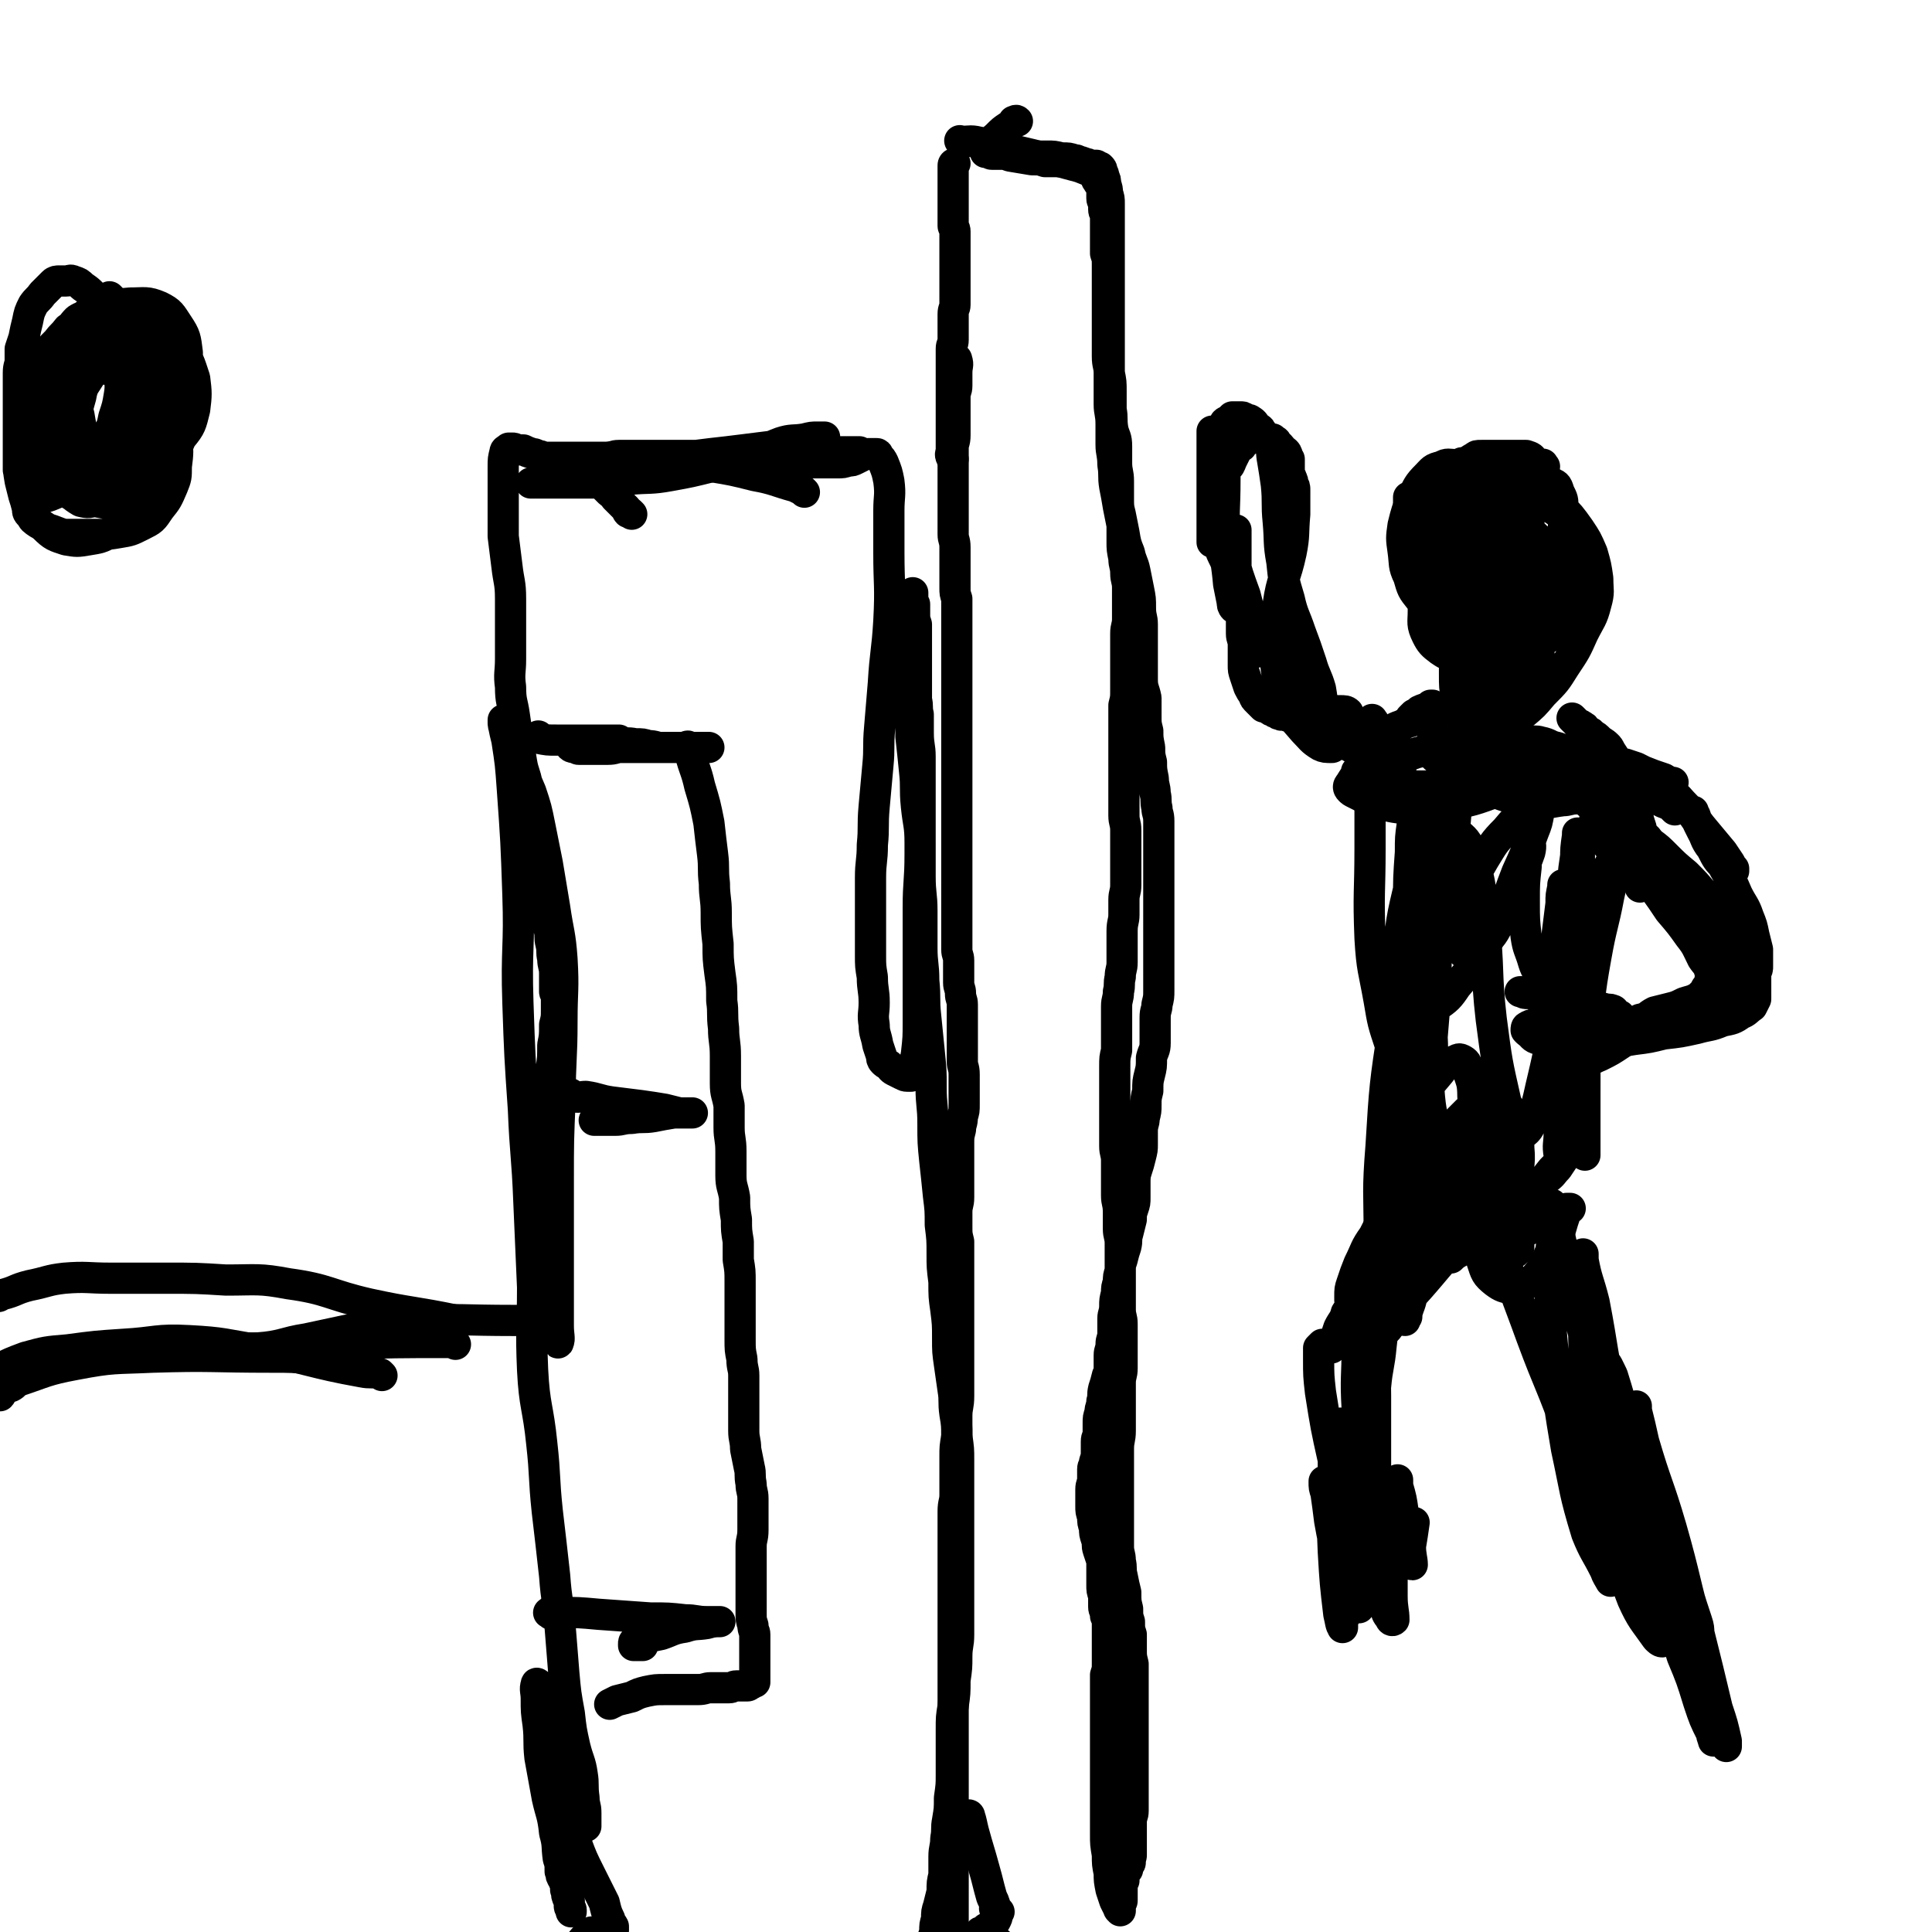
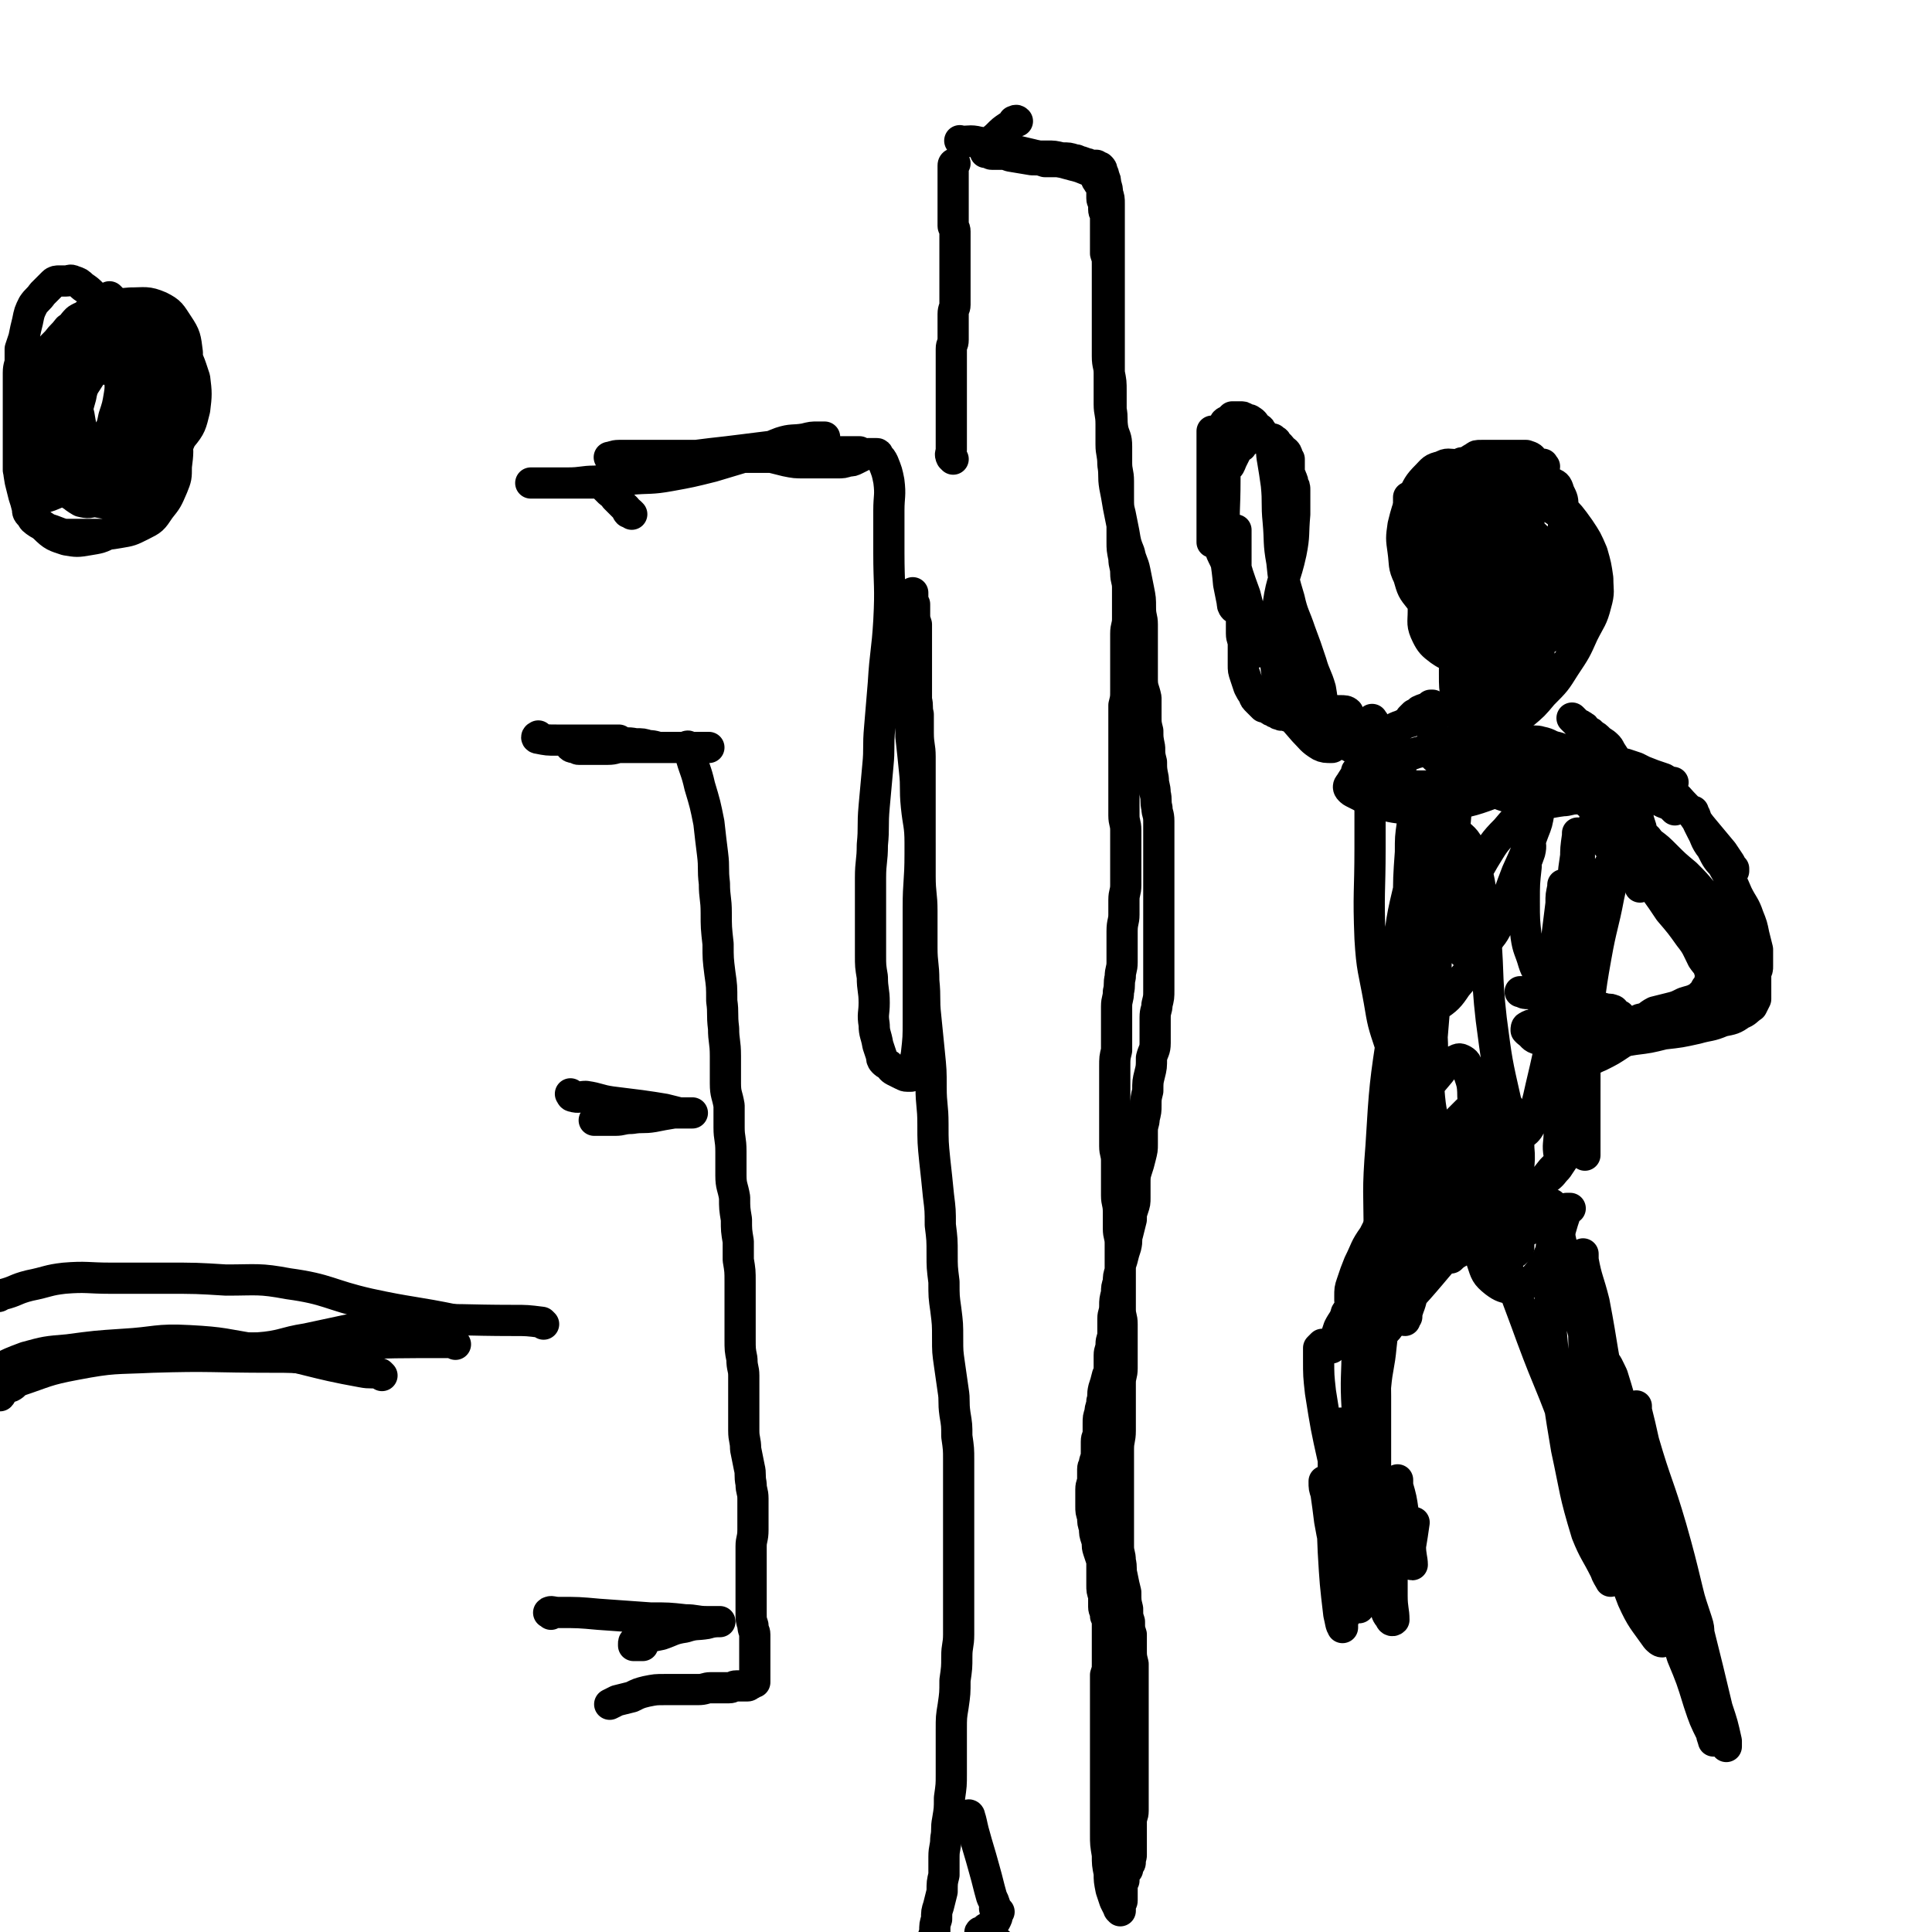
<svg xmlns="http://www.w3.org/2000/svg" viewBox="0 0 1052 1052" version="1.1">
  <g fill="none" stroke="#000000" stroke-width="17" stroke-linecap="round" stroke-linejoin="round">
-     <path d="M521,196c-1,-1 -2,-2 -1,-1 0,0 1,0 1,1 1,3 0,3 0,7 0,3 0,3 0,7 0,3 -1,3 -1,6 0,3 0,3 0,7 0,3 0,3 0,7 0,3 0,3 0,7 0,4 -1,4 -1,7 0,5 0,5 0,9 0,4 0,4 0,8 0,4 0,4 0,8 0,4 0,4 0,7 0,4 0,4 0,8 0,3 0,3 0,7 0,3 1,3 1,7 0,4 0,4 0,8 0,3 0,3 0,7 0,3 0,3 0,7 0,3 0,3 1,6 0,2 0,2 0,5 0,3 0,3 0,6 0,2 0,2 0,5 0,3 0,3 0,7 0,3 0,3 0,7 0,3 0,3 0,6 0,3 0,3 0,6 0,3 0,3 0,5 0,3 0,3 0,5 0,3 0,3 0,5 0,3 0,3 0,5 0,3 0,3 0,6 0,2 0,2 0,5 0,2 0,2 0,5 0,2 0,2 0,4 0,3 0,3 0,5 0,3 0,3 0,5 0,3 0,3 0,6 0,2 0,2 0,4 0,3 0,3 0,6 0,2 0,2 0,4 0,3 0,3 0,6 0,3 0,3 0,5 0,3 0,3 0,6 0,3 0,3 0,6 0,3 0,3 0,5 0,3 0,3 0,6 0,3 0,3 0,5 0,3 0,3 0,6 0,3 0,3 0,5 0,4 0,4 0,7 0,3 0,3 0,5 0,3 0,3 0,5 0,3 0,3 0,6 0,3 0,3 0,6 0,3 1,3 1,6 0,3 0,3 0,6 0,3 0,3 0,6 0,3 1,3 1,6 0,3 1,3 1,6 0,3 0,3 0,6 0,3 0,3 0,6 0,3 0,3 0,7 0,3 0,3 0,6 0,3 0,3 0,6 0,3 1,3 1,7 0,4 0,4 0,8 0,4 0,4 0,8 0,4 0,4 -1,7 0,4 -1,4 -1,7 -1,4 -1,4 -1,8 0,4 0,4 0,7 0,4 0,4 0,8 0,4 0,4 0,7 0,4 0,4 0,7 0,4 -1,4 -1,8 0,4 0,4 0,8 0,4 0,4 1,8 0,4 0,4 0,9 0,5 0,5 0,10 0,5 0,5 0,10 0,5 0,5 0,10 0,4 0,4 0,9 0,4 0,4 0,9 0,4 0,4 0,9 0,4 0,4 0,9 0,5 0,5 0,9 0,6 -1,6 -1,11 0,6 0,6 0,11 -1,6 -1,6 -1,11 0,5 0,5 0,11 0,5 0,5 0,10 0,4 -1,4 -1,9 0,4 0,4 0,8 0,5 0,5 0,10 0,4 0,4 0,9 0,5 0,5 0,10 0,4 0,4 0,9 0,4 0,4 0,8 0,4 0,4 0,8 0,5 0,5 0,10 0,5 0,5 0,9 0,5 0,5 0,11 0,5 0,5 0,11 0,5 0,5 0,11 0,5 0,5 0,10 0,6 0,6 0,11 0,4 0,4 0,7 0,4 0,4 0,7 0,3 0,3 0,5 0,3 0,3 0,6 0,3 0,3 0,6 0,4 0,4 0,7 0,3 0,3 0,5 0,3 0,3 0,6 0,3 0,3 0,6 0,3 0,3 0,6 0,2 0,2 0,4 0,3 0,3 0,6 0,2 0,2 0,5 0,2 0,2 0,5 0,2 0,2 0,5 0,3 0,3 0,6 0,2 0,2 0,5 0,3 0,3 0,6 0,3 0,3 0,6 0,3 -1,3 -1,6 0,3 0,3 0,6 0,2 0,2 0,4 0,1 0,1 0,3 0,1 0,1 0,2 0,0 0,0 0,1 0,1 0,1 0,2 " />
    <path d="M519,250c-1,-1 -1,-1 -1,-1 -1,-2 0,-2 0,-4 0,-9 0,-9 0,-17 0,-8 0,-8 0,-16 0,-5 0,-5 0,-10 0,-3 0,-3 0,-6 0,-3 0,-3 0,-6 0,-3 1,-2 1,-5 0,-3 0,-3 0,-5 0,-3 0,-3 0,-5 0,-2 0,-2 0,-4 0,-3 1,-3 1,-5 0,-2 0,-2 0,-4 0,-3 0,-3 0,-6 0,-1 0,-1 0,-2 0,-2 0,-2 0,-4 0,-1 0,-1 0,-2 0,-1 0,-1 0,-3 0,-1 0,-1 0,-3 0,-2 0,-2 0,-3 0,-2 0,-2 0,-3 0,-2 0,-2 0,-3 0,-1 0,-1 0,-2 0,-1 0,-1 0,-2 0,-2 0,-2 0,-3 0,-2 -1,-2 -1,-3 0,-2 0,-2 0,-4 0,-2 0,-2 0,-3 0,-2 0,-2 0,-3 0,-2 0,-2 0,-3 0,-2 0,-2 0,-3 0,-1 0,-1 0,-3 0,-1 0,-1 0,-2 0,-2 0,-2 0,-4 0,-2 0,-2 0,-4 0,-1 0,-1 0,-2 0,-1 0,-1 0,-1 0,-1 0,-1 0,-1 0,-1 1,-1 1,-1 " />
    <path d="M524,78c-1,-1 -2,-2 -1,-1 5,0 6,-1 12,1 27,6 27,6 53,13 5,2 5,2 10,4 " />
    <path d="M535,79c-1,-1 -1,-2 -1,-1 -1,0 -1,1 0,1 1,1 2,0 3,1 7,2 7,3 13,5 6,1 6,1 12,2 4,0 4,0 7,1 3,0 3,0 7,0 3,0 3,0 6,0 2,0 2,0 5,0 2,0 2,0 4,1 2,0 2,1 3,1 1,0 2,0 3,0 0,0 0,1 0,1 0,0 1,0 1,0 1,0 1,0 1,0 1,1 1,1 1,2 1,2 1,2 1,3 1,2 1,2 1,4 1,3 1,3 1,5 1,3 1,3 1,6 0,4 0,4 0,7 0,4 0,4 0,8 0,4 0,4 0,8 0,5 0,5 0,9 0,5 0,5 0,9 0,4 0,4 0,7 0,4 0,4 0,8 0,5 0,5 0,10 0,5 0,5 0,10 0,5 0,5 0,10 0,6 0,6 0,12 0,5 0,5 0,11 0,5 1,5 1,11 0,5 0,5 0,11 0,5 1,5 1,11 1,6 0,6 1,12 1,5 1,5 2,11 1,5 1,5 2,10 0,4 0,4 0,9 0,4 0,4 1,9 0,4 1,4 1,8 0,4 1,4 1,8 0,4 0,4 0,8 0,4 0,4 0,9 0,4 -1,4 -1,8 0,4 0,4 0,9 0,4 0,4 0,9 0,3 0,3 0,7 0,3 0,3 0,6 0,4 0,4 -1,8 0,4 0,4 0,8 0,4 0,4 0,8 0,3 0,3 0,7 0,4 0,4 0,8 0,4 0,4 0,7 0,3 0,3 0,7 0,3 0,3 0,7 0,4 0,4 0,8 0,4 1,4 1,8 0,3 0,4 0,7 0,4 0,4 0,8 0,3 0,3 0,7 0,4 0,4 0,8 0,4 -1,4 -1,8 0,4 0,4 0,8 0,4 -1,4 -1,9 0,4 0,4 0,8 0,5 0,5 0,9 0,4 -1,4 -1,8 -1,4 0,4 -1,8 0,4 -1,4 -1,8 0,3 0,3 0,7 0,4 0,4 0,8 0,4 0,4 0,9 -1,4 -1,4 -1,9 0,4 0,4 0,9 0,4 0,4 0,8 0,5 0,5 0,9 0,5 0,5 0,9 0,4 0,4 0,8 0,4 1,4 1,8 0,5 0,5 0,9 0,5 0,5 0,10 0,4 1,4 1,9 0,5 0,5 0,9 0,4 1,4 1,8 0,4 0,4 0,7 0,4 0,4 0,7 0,4 0,4 0,7 0,4 0,4 0,7 0,4 0,4 0,8 0,4 1,4 1,8 0,3 0,3 0,7 0,4 0,4 0,9 0,4 0,4 0,8 0,4 -1,4 -1,8 0,4 0,4 0,8 0,4 0,4 0,9 0,4 0,4 0,9 0,5 -1,5 -1,10 0,5 0,5 0,11 0,4 0,4 0,9 0,4 0,4 0,8 0,4 0,4 0,8 0,4 0,4 0,8 0,4 0,4 0,9 0,4 1,4 1,8 1,4 0,4 1,8 1,5 1,5 2,9 0,5 0,5 1,9 0,4 0,4 1,7 0,4 0,4 1,7 0,4 0,4 0,8 0,4 0,4 1,8 0,5 0,5 0,9 0,5 0,5 0,10 0,4 0,4 0,9 0,4 0,4 0,9 0,3 0,3 0,7 0,4 0,4 0,8 0,3 0,3 0,6 0,3 0,3 0,7 0,4 0,4 0,8 0,3 0,3 0,7 0,3 -1,3 -1,6 0,3 0,3 0,6 0,3 0,3 0,5 0,2 0,2 0,4 0,2 0,2 0,3 0,1 0,1 -1,3 0,1 1,1 0,2 0,0 -1,0 -1,0 -1,0 0,1 0,2 0,0 0,0 0,0 0,1 0,1 0,1 -1,0 -1,0 -1,0 -1,0 0,1 0,1 0,1 -1,0 -1,1 -1,1 0,1 0,2 0,0 0,0 0,0 0,1 0,1 0,1 0,1 0,1 0,1 0,0 -1,0 -1,0 0,0 0,1 0,1 0,1 0,1 0,2 0,1 0,1 0,1 0,1 0,1 0,2 0,1 0,1 0,2 0,0 0,0 0,1 0,0 0,0 0,0 0,1 0,1 0,2 0,1 -1,1 -1,2 0,1 0,1 0,2 0,0 0,0 0,1 0,0 0,1 0,0 0,0 -1,0 -1,-1 -1,-2 -1,-2 -2,-4 -1,-3 -1,-3 -2,-6 -1,-5 -1,-5 -1,-9 -1,-5 -1,-5 -1,-10 -1,-6 -1,-6 -1,-11 0,-5 0,-5 0,-10 0,-5 0,-5 0,-9 0,-4 0,-4 0,-7 0,-4 0,-4 0,-8 0,-4 0,-4 0,-8 0,-4 0,-4 0,-8 0,-5 0,-5 0,-10 0,-4 0,-4 0,-9 0,-4 0,-4 0,-7 0,-3 0,-3 0,-6 0,-3 0,-3 0,-5 1,-3 1,-3 1,-6 0,-2 0,-2 0,-5 0,-3 0,-3 0,-6 0,-3 0,-3 0,-5 0,-3 0,-3 0,-5 0,-3 0,-3 -1,-5 0,-3 -1,-3 -1,-5 0,-3 0,-3 0,-6 -1,-3 -1,-3 -1,-6 0,-4 0,-4 0,-7 0,-3 0,-3 0,-6 -1,-3 -1,-3 -2,-6 -1,-3 0,-3 -1,-6 -1,-3 -1,-3 -1,-6 -1,-3 -1,-3 -1,-6 -1,-3 -1,-3 -1,-6 0,-3 0,-3 0,-5 0,-2 0,-2 0,-4 0,-3 1,-3 1,-6 0,-3 0,-3 0,-5 0,-2 1,-2 1,-4 1,-3 1,-3 1,-6 0,-3 0,-3 0,-5 0,-3 1,-2 1,-5 0,-2 0,-3 0,-5 0,-3 0,-3 1,-6 0,-3 1,-3 1,-6 1,-3 0,-3 1,-7 1,-3 1,-3 2,-7 1,-2 1,-2 1,-5 0,-3 0,-3 0,-6 0,-3 1,-3 1,-6 0,-3 1,-3 1,-6 0,-4 0,-4 0,-8 0,-3 1,-3 1,-7 0,-3 0,-3 1,-7 0,-3 0,-3 1,-6 0,-3 0,-3 1,-6 0,-3 0,-3 1,-6 1,-4 1,-4 2,-7 1,-4 0,-4 1,-7 1,-4 1,-4 2,-8 0,-3 0,-3 1,-6 1,-3 1,-3 1,-6 0,-4 0,-4 0,-8 0,-3 0,-4 1,-7 1,-3 1,-3 2,-7 1,-4 1,-4 1,-7 0,-4 0,-4 0,-7 0,-4 1,-4 1,-7 1,-4 1,-4 1,-7 0,-4 0,-4 1,-8 0,-5 0,-5 1,-9 1,-4 1,-4 1,-9 1,-4 2,-4 2,-8 0,-3 0,-3 0,-7 0,-4 0,-4 0,-7 0,-4 1,-4 1,-7 1,-4 1,-4 1,-8 0,-3 0,-3 0,-7 0,-4 0,-4 0,-8 0,-4 0,-4 0,-8 0,-3 0,-3 0,-7 0,-4 0,-4 0,-8 0,-4 0,-4 0,-8 0,-3 0,-3 0,-7 0,-3 0,-3 0,-7 0,-3 0,-3 0,-6 0,-3 0,-3 0,-6 0,-3 0,-3 0,-6 0,-4 0,-4 0,-7 0,-4 0,-4 0,-7 0,-4 -1,-4 -1,-7 -1,-4 0,-4 -1,-8 0,-4 -1,-4 -1,-8 -1,-5 -1,-5 -1,-9 -1,-4 -1,-4 -1,-8 -1,-5 -1,-5 -1,-9 -1,-4 -1,-4 -1,-8 0,-5 0,-5 0,-10 -1,-5 -2,-5 -2,-10 0,-6 0,-6 0,-11 0,-5 0,-5 0,-10 0,-4 0,-5 0,-9 0,-4 -1,-4 -1,-9 0,-5 0,-5 -1,-10 -1,-5 -1,-5 -2,-10 -1,-5 -2,-5 -3,-10 -2,-5 -2,-5 -3,-11 -1,-5 -1,-5 -2,-10 -1,-4 -1,-4 -1,-9 0,-4 0,-4 0,-9 0,-5 -1,-5 -1,-10 0,-4 0,-4 0,-9 0,-5 -1,-5 -2,-9 -1,-6 0,-6 -1,-11 0,-5 0,-5 0,-10 0,-5 0,-5 -1,-10 0,-4 -1,-4 -1,-9 0,-3 0,-3 0,-6 0,-4 0,-4 0,-8 0,-4 0,-4 0,-7 0,-4 0,-4 0,-7 0,-4 0,-4 0,-7 0,-4 0,-4 0,-8 0,-3 0,-3 0,-7 0,-3 0,-3 -1,-6 0,-3 0,-3 0,-7 0,-2 0,-2 0,-4 0,-2 0,-2 0,-4 0,-2 0,-2 0,-5 0,-2 -1,-2 -1,-4 0,-1 0,-1 0,-3 0,-2 -1,-1 -1,-3 0,-2 0,-2 0,-3 0,-2 0,-2 0,-3 -1,-2 -2,-2 -2,-3 -1,-1 -1,-1 -1,-2 0,-1 0,-1 -1,-2 0,-1 0,-1 -1,-2 0,0 -1,0 -1,0 -1,-1 -1,-1 -1,-2 -1,-1 -2,0 -3,-1 -1,-1 -1,-1 -2,-2 -2,-1 -2,-1 -3,-1 -3,-1 -3,-1 -7,-1 -4,-1 -4,-1 -8,-1 -5,0 -5,0 -10,0 -4,0 -4,-1 -9,-1 -3,0 -3,0 -7,0 -2,0 -2,0 -4,0 -1,0 -1,-1 -3,-1 0,0 -1,0 0,0 0,-2 0,-2 1,-4 2,-3 3,-3 5,-5 3,-3 3,-3 6,-5 2,-1 2,-1 4,-3 0,0 1,0 1,0 -1,-1 -1,0 -2,0 0,0 0,0 0,0 0,0 0,0 0,0 " />
    <path d="M827,254c-1,-1 -1,-1 -1,-1 " />
    <path d="M841,254c-1,-1 -1,-2 -1,-1 -2,3 -1,4 -2,8 -3,13 -4,13 -6,26 -3,12 -3,12 -4,25 -1,9 -1,9 -1,18 0,4 0,4 0,9 0,2 0,3 0,5 0,2 0,3 -1,5 -1,2 -1,2 -2,4 -1,2 -1,1 -2,3 -1,1 -1,1 -1,2 0,1 0,2 0,2 0,-1 -1,-1 -1,-2 -1,-4 -1,-4 -1,-8 0,-7 -1,-7 0,-13 1,-8 1,-8 3,-15 1,-7 2,-7 4,-14 1,-6 1,-6 3,-12 1,-6 1,-6 3,-12 1,-4 2,-4 3,-8 1,-4 0,-4 1,-7 1,-3 1,-3 1,-6 0,-2 0,-2 0,-5 0,-1 0,-1 0,-2 0,-2 0,-2 0,-3 0,-1 -1,-1 -2,-2 -1,-2 -1,-2 -4,-3 -3,0 -3,0 -6,0 -4,0 -4,0 -8,0 -3,0 -3,0 -6,0 -2,0 -2,0 -4,0 -3,0 -3,0 -4,1 -2,1 -2,1 -3,2 -1,0 -1,0 -1,1 -2,1 -2,2 -2,3 -1,4 -1,4 -1,8 0,5 0,5 0,10 0,7 0,7 0,13 1,7 1,6 2,13 1,6 1,6 1,12 0,6 0,6 0,11 1,7 1,7 1,13 0,5 0,5 1,11 1,5 0,5 2,11 2,3 2,3 4,6 2,3 3,3 5,4 2,1 2,1 4,1 2,0 2,0 3,-1 3,-3 3,-3 4,-7 2,-6 2,-6 3,-13 1,-8 2,-8 2,-16 1,-9 0,-9 0,-19 0,-9 0,-9 -1,-18 -1,-8 0,-8 -1,-16 -1,-6 -1,-6 -2,-13 -1,-4 -1,-4 -2,-8 -1,-3 0,-3 -1,-5 0,-1 0,-1 -1,-2 0,0 -1,0 -1,0 -1,1 -1,1 -2,3 -3,6 -4,6 -5,12 -2,9 -2,9 -2,19 -1,10 -1,10 0,20 1,9 1,9 4,17 2,7 2,7 6,14 2,4 3,4 6,8 1,2 1,2 3,4 1,0 1,1 2,0 2,-3 2,-3 3,-7 1,-6 0,-6 0,-13 0,-9 0,-9 -1,-17 -1,-9 -1,-9 -3,-17 -1,-7 -1,-7 -4,-14 -2,-4 -2,-4 -5,-8 -3,-2 -3,-3 -7,-4 -2,-1 -3,-1 -5,0 -3,2 -3,2 -6,6 -3,4 -4,4 -5,9 -3,6 -3,7 -3,13 0,6 -1,7 1,12 1,6 1,6 4,10 3,4 4,5 8,7 5,2 6,1 11,1 6,0 6,0 11,-2 5,-2 5,-2 8,-6 5,-6 4,-6 7,-13 4,-7 4,-7 6,-15 1,-6 0,-7 0,-13 0,-4 0,-4 -2,-8 -1,-3 -1,-4 -4,-5 -3,-2 -3,-1 -7,-1 -5,1 -5,1 -9,3 -5,3 -6,3 -10,7 -4,4 -5,5 -7,10 -3,6 -3,6 -4,12 -2,7 -1,7 -1,14 0,7 0,7 2,14 3,7 3,8 8,14 5,6 5,5 11,10 3,3 3,3 6,5 2,2 2,2 3,3 1,1 1,1 1,2 0,2 0,3 -1,5 -2,3 -2,3 -5,7 -3,4 -3,4 -7,9 -3,3 -3,3 -7,6 -3,2 -3,2 -5,4 -2,1 -2,1 -3,1 -2,0 -3,0 -4,-1 -3,-3 -3,-4 -4,-8 -2,-7 -1,-7 -1,-15 0,-9 -1,-9 0,-18 1,-9 1,-9 3,-18 2,-10 2,-10 4,-21 1,-8 1,-8 2,-16 1,-5 1,-5 1,-11 0,-4 0,-4 0,-8 0,-2 1,-2 1,-4 0,-2 -1,-2 0,-3 1,-1 1,-2 3,-2 4,-1 5,-2 9,-1 6,1 6,1 12,4 7,4 7,4 13,9 6,6 6,6 11,13 4,6 4,6 7,13 2,7 2,7 3,14 0,7 1,7 -1,14 -2,8 -3,8 -7,16 -4,9 -4,9 -10,18 -5,8 -5,8 -12,15 -5,6 -5,6 -11,11 -4,4 -4,4 -10,8 -3,2 -3,2 -7,3 -2,1 -2,1 -4,1 -2,0 -2,1 -4,0 -2,-1 -2,-2 -4,-4 -2,-3 -2,-3 -4,-7 -2,-4 -2,-4 -3,-10 -1,-6 -1,-6 -1,-13 0,-8 0,-8 0,-16 0,-8 0,-8 0,-17 0,-9 0,-9 0,-18 0,-8 1,-8 2,-16 0,-6 1,-6 1,-13 0,-6 0,-6 0,-11 0,-5 0,-5 0,-9 0,-3 1,-3 1,-7 0,-2 0,-2 0,-5 0,-1 0,-1 0,-2 0,-1 0,-1 0,-1 2,1 2,1 4,3 4,4 4,5 8,10 5,5 5,5 10,10 4,4 5,4 9,8 4,4 4,4 8,8 3,3 3,3 7,5 3,3 3,3 5,5 2,3 2,3 3,6 1,4 1,4 0,8 -2,8 -2,8 -6,16 -7,13 -7,13 -15,24 -8,12 -8,11 -17,22 -5,5 -5,5 -9,11 -2,2 -2,2 -4,4 0,0 0,1 -1,1 -1,0 -2,0 -2,-1 -1,-4 -1,-4 -1,-8 0,-8 0,-8 0,-16 1,-11 1,-11 2,-22 1,-11 3,-11 3,-22 0,-8 -1,-8 -3,-16 -2,-6 -3,-6 -6,-11 -4,-4 -4,-4 -8,-8 -3,-3 -4,-3 -7,-5 -3,-1 -3,-1 -5,-2 -1,-1 -1,-1 -2,-2 0,0 -1,0 -1,-1 -1,0 -1,0 -1,-1 0,-1 0,-2 0,-3 0,-2 0,-2 0,-3 0,-1 0,-2 0,-1 1,1 1,2 2,4 2,6 2,6 4,13 2,7 2,7 3,15 1,7 1,7 2,14 1,6 0,6 1,12 1,4 1,4 3,8 1,4 1,4 3,8 1,3 2,2 4,5 1,2 1,2 3,3 4,2 4,1 9,2 1,0 1,1 2,1 " />
    <path d="M823,286c-1,-1 -1,-2 -1,-1 -2,1 -2,2 -4,4 -4,9 -5,9 -8,19 -2,10 -3,11 -1,21 2,8 3,10 10,14 7,5 8,5 17,5 7,0 8,-1 15,-5 5,-4 5,-5 8,-12 3,-6 4,-7 4,-14 0,-9 0,-9 -2,-17 -2,-8 -3,-8 -7,-14 -4,-6 -4,-6 -10,-10 -6,-4 -7,-5 -14,-7 -6,-2 -7,-2 -13,-1 -6,0 -7,0 -12,3 -6,3 -6,4 -11,9 -6,7 -6,7 -10,15 -4,9 -4,9 -7,20 -2,8 -2,9 -2,18 0,6 -1,7 2,13 2,4 3,5 7,8 3,2 4,3 9,3 5,0 5,0 10,-3 5,-3 5,-3 9,-8 4,-5 4,-6 6,-13 2,-8 1,-8 1,-16 0,-10 0,-10 -1,-19 -1,-10 -2,-10 -5,-19 -2,-7 -2,-8 -6,-14 -3,-5 -3,-6 -7,-9 -3,-3 -4,-3 -7,-3 -4,0 -5,-1 -8,1 -5,1 -5,2 -8,5 -5,5 -5,6 -8,12 -3,7 -3,7 -5,15 -1,7 -1,7 0,14 1,7 0,8 3,14 2,7 2,7 6,12 4,5 3,6 8,9 4,3 5,3 10,5 4,1 4,1 8,1 3,0 3,-1 6,-2 3,-2 4,-2 6,-5 2,-2 2,-2 4,-5 1,-3 1,-3 1,-6 0,-3 0,-3 0,-5 0,-2 0,-3 0,-4 0,-2 -1,-1 -1,-2 -1,-1 0,-1 0,-1 0,-1 -1,0 -1,0 -1,1 -1,1 -2,2 -1,1 -2,1 -2,3 -2,2 -2,3 -2,6 0,3 0,3 0,6 0,3 0,3 0,7 0,2 0,3 0,5 1,3 1,3 2,5 2,3 2,3 3,7 1,3 1,3 1,6 0,4 0,5 0,9 0,4 1,4 1,7 0,4 0,4 -1,7 0,3 0,3 -1,5 -1,3 0,3 -1,5 -1,3 -1,3 -3,5 -2,3 -2,3 -4,5 -2,2 -3,2 -5,4 -2,2 -2,2 -5,4 -2,1 -2,1 -4,2 -1,1 -2,1 -3,1 -2,0 -2,-1 -3,-2 -2,-3 -3,-3 -4,-6 -1,-3 -1,-4 -1,-8 0,-3 0,-3 0,-7 0,-2 0,-2 0,-3 0,-1 0,-1 0,-2 0,0 0,0 -1,0 0,0 0,0 -1,1 -2,1 -3,1 -5,2 -1,1 -1,1 -3,2 -1,1 -1,1 -2,2 0,1 0,1 0,2 0,0 -1,-1 -1,0 -2,1 -2,1 -4,2 -3,1 -3,1 -6,3 -1,1 -1,2 -3,3 -1,0 -1,0 -2,0 -1,0 -1,0 -1,0 -2,0 -2,0 -3,-1 -2,-1 -2,-1 -5,-3 -2,-1 -2,-1 -5,-2 -2,0 -2,0 -5,0 -2,0 -2,0 -3,-1 -1,0 0,-1 0,-2 1,-1 1,-1 2,-3 0,-1 2,-1 2,-1 -1,-1 -2,-1 -4,-1 -3,0 -3,0 -6,-1 -3,-1 -3,-1 -6,-2 -2,-1 -2,0 -5,-1 -2,-1 -2,-1 -4,-2 -2,-1 -2,-1 -3,-2 -1,-1 -2,-1 -2,-1 0,0 1,1 1,1 3,3 3,3 6,6 3,3 3,3 6,6 3,4 3,4 6,7 2,2 2,2 3,4 1,1 1,2 1,3 0,1 -1,1 -1,1 -1,1 0,1 -1,1 -3,0 -4,0 -6,-1 -5,-3 -5,-4 -9,-8 -5,-6 -6,-6 -9,-13 -4,-7 -4,-7 -5,-15 -2,-9 -1,-9 -1,-19 0,-11 -1,-11 1,-22 2,-14 4,-14 7,-28 2,-10 1,-10 2,-21 0,-5 0,-5 0,-10 0,-1 0,-1 0,-3 0,-2 0,-2 -1,-3 0,-2 0,-2 -1,-4 0,-1 -1,-1 -1,-3 0,-1 0,-1 0,-2 0,-2 0,-2 0,-3 0,-1 0,-1 0,-2 0,0 0,0 -1,-1 0,-1 0,-2 -1,-3 -1,-1 -1,0 -2,-1 -1,-1 0,-1 -1,-2 -1,-1 -1,-1 -2,-1 0,-1 0,-1 0,-1 0,-1 -1,-1 -1,-1 -1,0 -1,-1 -1,-1 -1,0 -1,0 -2,0 0,0 0,0 -1,-1 -1,0 -1,0 -2,0 -1,0 -1,0 -2,0 -1,0 -1,0 -2,0 -1,0 -1,0 -1,0 -1,0 -1,0 -2,0 -1,1 -1,1 -2,2 -2,1 -2,1 -3,3 -2,1 -2,1 -3,3 -1,2 -1,2 -2,4 -1,2 -1,3 -2,4 -1,0 -1,-1 -2,-2 -1,-2 -1,-2 -2,-3 -1,-3 0,-3 -1,-5 -1,-3 -2,-2 -3,-4 -1,-1 -1,-1 -1,-2 0,-1 0,-1 0,-2 0,-1 0,-2 0,-1 0,0 0,0 0,1 0,5 0,5 0,10 0,8 0,8 0,16 0,8 0,8 0,16 0,4 0,4 0,9 0,3 0,3 0,6 0,1 0,3 0,2 0,-1 1,-3 1,-5 2,-10 2,-10 3,-20 1,-9 1,-9 2,-18 1,-5 1,-5 1,-10 0,-3 0,-3 0,-5 0,-1 0,-2 0,-1 0,2 0,3 0,7 0,9 0,9 0,18 0,17 -1,17 0,34 0,11 1,11 2,23 1,5 1,5 2,10 0,1 0,2 1,3 0,0 0,0 1,0 0,-6 0,-6 0,-12 0,-8 0,-8 0,-15 0,-6 0,-6 0,-12 0,-1 0,-1 0,-3 0,0 0,-1 0,0 0,1 0,2 0,5 0,4 0,4 0,9 0,6 0,6 0,12 0,6 1,6 2,11 0,6 0,6 1,11 0,4 0,4 0,8 0,3 1,3 1,6 0,3 0,3 0,6 0,2 0,2 0,5 0,3 0,3 1,6 1,3 1,3 2,6 1,2 1,2 3,5 0,1 0,1 2,3 0,0 0,0 1,1 1,1 1,1 2,2 0,0 0,0 1,0 1,0 1,0 2,1 1,1 1,1 2,1 1,1 1,1 2,1 1,1 1,1 2,1 1,1 1,0 2,0 1,0 1,0 2,1 1,0 1,0 2,0 0,0 0,0 0,0 1,1 1,1 2,1 0,0 0,1 1,1 0,1 0,1 1,1 1,1 1,1 2,1 2,0 2,0 3,0 2,0 2,0 4,0 1,0 1,0 2,-1 1,-1 1,-1 1,-2 1,-2 1,-2 1,-4 0,-6 0,-6 -1,-12 -2,-7 -3,-7 -5,-14 -3,-9 -3,-9 -6,-17 -3,-9 -4,-9 -6,-18 -3,-10 -3,-10 -4,-20 -2,-11 -1,-11 -2,-22 -1,-10 0,-10 -1,-20 -1,-7 -1,-7 -2,-13 -1,-5 0,-5 -2,-10 -1,-3 -2,-3 -4,-6 -1,-2 -1,-1 -3,-3 -1,-1 -1,-2 -3,-3 -1,-1 -1,0 -3,-1 -1,-1 -1,-1 -3,-1 -1,0 -1,0 -2,0 -1,0 -1,0 -2,0 -1,1 -1,1 -2,2 -1,1 -1,0 -2,1 -1,2 -1,2 -2,4 -1,3 -1,3 -2,7 -1,8 0,8 0,15 0,11 -1,11 1,22 2,12 3,12 7,24 3,11 3,11 7,22 2,8 2,8 5,16 1,4 1,4 2,9 0,2 0,2 0,5 0,0 0,1 0,1 -2,-5 -3,-6 -5,-11 -3,-8 -2,-9 -5,-17 -2,-7 -2,-7 -5,-15 -1,-5 -1,-5 -4,-10 -1,-3 -1,-2 -2,-4 -1,-1 0,-2 0,-1 0,0 0,0 0,1 1,3 1,3 3,7 2,5 1,6 3,11 3,7 3,7 6,13 3,6 2,6 5,12 3,5 3,5 6,9 3,3 3,3 6,6 3,3 3,3 6,6 3,3 3,3 6,6 3,3 3,3 5,6 3,3 3,3 5,7 2,3 2,3 4,6 2,3 3,3 5,5 3,2 3,2 5,4 3,2 3,2 5,3 2,2 2,2 3,3 2,2 2,2 4,3 2,1 1,1 3,2 0,1 1,0 1,1 0,1 0,2 0,2 -2,-1 -2,-3 -4,-4 -3,-2 -3,-2 -6,-3 -2,-1 -2,-1 -4,-1 -2,-1 -2,-1 -3,-1 0,0 0,1 1,1 4,3 3,3 7,5 5,3 6,2 11,4 4,2 5,1 9,3 2,1 2,1 4,2 1,1 1,1 2,1 0,0 1,0 1,0 -3,0 -3,0 -6,0 -4,0 -4,0 -8,1 -3,0 -4,0 -7,1 -1,0 -1,1 -2,2 -1,0 -2,-1 -1,-1 2,1 2,3 6,4 7,2 7,2 15,3 8,1 9,1 17,1 8,0 8,0 15,0 5,0 5,0 10,0 3,0 3,1 6,1 0,0 1,0 1,0 -1,0 -2,-1 -4,-1 0,0 0,0 0,0 -1,0 -1,0 -1,0 3,0 3,0 6,0 5,0 5,-1 9,-2 5,-1 6,-1 11,-3 4,-1 4,-1 8,-3 3,0 3,0 6,-1 1,0 0,-1 2,-1 0,0 0,0 0,0 1,0 1,0 1,0 1,0 1,0 2,0 1,0 1,1 2,1 1,1 1,1 2,1 2,0 2,0 4,0 1,0 1,0 2,0 0,0 0,0 0,0 0,0 -1,0 -1,-1 0,-2 0,-2 0,-3 -1,-1 -1,-1 -2,-2 0,-1 0,-1 0,-2 0,0 0,0 0,0 1,-1 1,0 2,0 0,0 0,1 1,1 1,0 1,0 2,0 2,0 2,0 3,1 1,0 1,0 3,1 0,0 0,1 1,1 0,0 1,0 1,0 -1,-2 -1,-2 -2,-4 -1,-1 -1,-1 -2,-3 -1,-1 -1,-2 -1,-1 0,0 0,1 0,3 1,2 1,2 3,5 2,3 1,3 4,6 2,2 2,2 5,5 1,1 1,1 2,3 0,1 1,1 1,1 0,0 -1,0 -3,-1 -2,-1 -2,-1 -5,-3 -2,-2 -2,-2 -5,-5 -2,-2 -1,-2 -4,-4 -1,-1 -2,-1 -4,-2 0,-1 0,-1 -1,-2 0,0 -1,-1 0,0 1,0 1,1 3,1 2,1 3,1 4,2 2,1 2,1 4,2 2,1 2,1 4,2 2,1 2,1 3,2 2,1 2,1 3,1 1,1 1,1 3,2 0,0 0,0 1,0 1,1 1,1 3,2 0,0 1,0 1,0 0,0 0,0 -1,1 0,0 -1,0 -1,0 0,1 0,1 0,2 0,3 0,3 0,5 1,4 1,4 2,8 2,4 2,4 4,8 2,4 2,3 4,7 2,3 1,3 3,6 1,3 1,2 3,5 1,1 1,1 2,3 1,2 1,1 2,3 1,1 2,2 1,2 0,1 -1,0 -2,-1 -1,-1 -1,-1 -2,-3 -1,-1 -1,-1 -2,-2 -1,-1 -1,-1 -1,-3 -1,-1 -1,-2 -1,-3 -1,-2 0,-3 -1,-5 -1,-3 -1,-3 -2,-6 0,-3 0,-3 -1,-6 -1,-3 -1,-3 -2,-7 -1,-3 -1,-3 -3,-7 -1,-4 -1,-4 -2,-8 -1,-4 -1,-4 -3,-7 -1,-3 -1,-3 -3,-6 -1,-2 -1,-2 -3,-5 -1,-2 -1,-2 -2,-3 -2,-2 -3,-2 -4,-3 -2,-2 -2,-2 -4,-3 -1,-2 -2,-1 -3,-2 -1,-2 -1,-2 -3,-3 -1,-1 -1,0 -2,-1 -1,-1 -1,-1 -2,-2 -1,-1 -1,-1 -1,-1 2,2 3,3 6,6 5,5 5,5 11,11 7,7 7,6 15,13 5,5 5,5 11,10 4,3 4,2 8,5 2,2 2,2 4,4 0,0 1,1 1,1 -1,-1 -1,-1 -2,-2 -3,-2 -3,-1 -6,-3 -5,-3 -5,-4 -9,-7 -5,-3 -5,-3 -9,-6 -5,-3 -4,-4 -9,-6 -4,-2 -5,-1 -9,-3 -5,-2 -5,-2 -10,-4 -5,-2 -5,-1 -10,-3 -5,-1 -4,-2 -9,-3 -3,-1 -4,0 -7,-1 -2,0 -2,-1 -4,-1 -1,0 -2,0 -1,0 2,1 3,2 7,3 9,2 9,2 18,4 11,3 11,3 23,6 10,2 10,2 20,5 5,2 5,2 11,4 2,1 1,1 3,2 1,0 2,0 2,0 -1,0 -2,0 -3,0 -4,1 -4,1 -8,2 -7,1 -7,1 -13,1 -7,0 -7,0 -14,0 -8,0 -8,0 -16,0 -9,0 -9,1 -18,0 -9,-1 -9,-1 -18,-3 -7,-1 -7,-1 -14,-2 -5,0 -5,0 -9,0 -3,0 -3,0 -5,0 -1,0 -2,0 -1,0 4,1 5,2 11,3 9,1 9,1 18,3 9,1 9,2 18,4 7,1 7,0 13,1 2,0 2,0 5,0 0,0 1,0 1,0 -3,0 -4,1 -7,1 -8,1 -8,2 -15,1 -9,-1 -9,-1 -18,-4 -8,-3 -8,-4 -15,-8 -6,-3 -6,-3 -12,-7 -4,-2 -4,-2 -7,-4 -2,-1 -2,-1 -3,-2 -1,-1 -1,-1 -1,-1 1,-1 1,0 3,0 7,-1 7,-1 13,-1 11,0 11,0 22,0 11,1 11,2 22,2 8,0 8,0 16,0 3,0 7,-1 6,0 -2,2 -6,2 -12,5 -16,6 -16,8 -32,13 -16,6 -16,6 -32,9 -12,2 -12,2 -24,1 -8,-1 -8,-2 -16,-4 -4,-2 -4,-2 -8,-4 -2,-1 -2,-1 -3,-2 -1,-1 -1,-2 0,-3 2,-3 2,-4 5,-6 7,-4 7,-4 14,-6 9,-3 9,-2 17,-5 8,-2 8,-2 16,-5 5,-1 5,-2 9,-3 2,-1 3,-1 5,-1 1,0 2,0 3,0 2,0 2,0 3,0 2,0 2,0 4,1 4,2 3,3 7,5 4,3 4,3 9,6 6,3 6,3 12,7 6,3 6,3 12,7 5,4 5,4 11,8 6,5 6,5 13,11 6,5 6,5 13,11 6,5 7,5 13,11 6,4 6,4 11,9 4,4 4,4 8,8 3,3 2,3 6,7 1,1 2,1 4,3 1,1 1,3 1,2 -1,0 -2,-2 -3,-3 -5,-6 -5,-6 -10,-11 -5,-6 -5,-7 -10,-13 -4,-5 -4,-5 -8,-9 -2,-2 -2,-2 -4,-4 0,0 0,-1 0,-1 1,0 1,1 3,3 4,3 4,3 8,7 5,5 5,5 11,10 5,5 5,5 10,11 5,5 6,4 10,10 4,4 3,5 6,10 3,4 3,4 5,8 2,3 2,3 3,7 2,3 2,3 3,6 1,2 1,2 1,4 0,2 0,2 0,4 0,2 0,2 0,4 0,2 0,2 0,4 -1,2 -1,2 -2,4 -3,2 -3,3 -6,4 -4,3 -5,3 -10,4 -7,3 -7,2 -14,4 -9,2 -9,2 -18,3 -8,2 -8,2 -16,3 -6,1 -6,1 -13,1 -3,0 -4,0 -7,0 -3,0 -3,1 -5,1 -1,0 -2,0 -1,0 0,0 0,0 1,0 4,0 4,0 8,0 5,-1 5,-1 10,-2 6,-1 6,-2 11,-3 5,-1 5,-1 9,-2 2,-1 5,-1 4,-1 -1,0 -4,-1 -7,0 -7,1 -7,1 -13,3 -6,2 -6,2 -12,4 -6,2 -6,2 -11,5 -4,2 -4,2 -7,5 -1,1 -1,1 -2,2 -1,1 0,1 -1,2 0,0 -1,-1 -1,-1 0,0 1,0 1,0 4,0 4,0 7,-1 5,-1 5,-2 10,-4 6,-3 6,-3 12,-7 6,-3 5,-4 11,-8 6,-3 6,-2 12,-5 4,-2 4,-3 9,-5 3,-1 3,-1 7,-3 3,-1 3,-1 7,-2 2,-1 2,-1 5,-2 2,0 2,0 4,-1 1,0 1,0 3,-1 1,-1 1,-1 3,-2 1,-1 1,-1 2,-3 1,-1 1,-1 1,-2 0,-2 1,-2 0,-4 -1,-3 -2,-3 -4,-5 -4,-4 -4,-4 -7,-8 -5,-4 -5,-4 -9,-8 -5,-5 -5,-5 -9,-11 -5,-6 -5,-6 -9,-13 -4,-7 -4,-7 -8,-14 -4,-7 -4,-7 -7,-15 -2,-7 -1,-8 -3,-15 -2,-6 -3,-6 -5,-13 -1,-3 0,-3 -1,-7 0,-2 -1,-2 -1,-4 0,0 0,-1 0,-1 0,0 1,0 1,0 3,1 3,1 6,2 6,3 6,3 11,7 7,6 8,5 14,12 7,7 6,8 12,15 5,6 5,6 10,12 2,3 2,3 4,6 1,2 1,2 2,3 0,1 0,2 0,1 -2,0 -3,0 -5,-2 -4,-4 -4,-4 -7,-10 -4,-5 -3,-6 -6,-11 -2,-4 -2,-4 -3,-7 -1,-1 -1,-3 -1,-2 1,2 1,3 3,7 3,6 3,6 6,11 4,7 5,7 8,13 4,7 4,7 7,14 3,6 4,6 6,12 2,5 2,5 3,10 1,4 1,4 2,8 0,3 0,3 0,6 0,2 0,2 0,3 0,2 0,2 -1,3 -1,2 -2,1 -3,3 -2,2 -2,3 -5,5 -4,3 -4,3 -8,5 -5,3 -5,3 -11,5 -6,3 -6,3 -13,5 -8,2 -8,2 -16,4 -7,2 -7,2 -14,3 -7,1 -8,0 -15,0 -5,0 -5,0 -11,0 -4,0 -4,0 -9,0 -2,0 -2,0 -5,-1 -1,0 -1,0 -3,-1 -1,0 -1,0 -2,-1 -1,0 -1,-1 -1,-1 1,0 2,0 3,0 4,0 4,0 8,0 4,0 4,-1 8,0 3,0 3,1 6,2 1,1 1,1 2,1 1,0 2,0 2,0 -2,-1 -3,-2 -6,-3 -4,-2 -4,-2 -9,-4 -4,-2 -4,-3 -8,-4 -2,-1 -2,-1 -4,-1 -1,0 -3,0 -2,0 1,0 2,0 4,0 5,2 4,2 9,3 6,2 6,2 11,3 4,1 4,1 9,1 3,0 3,0 5,0 2,0 2,0 3,0 0,0 1,0 1,0 -1,0 -1,-1 -2,-1 -2,-1 -2,-1 -4,-1 -3,-1 -3,-1 -7,-1 -4,-1 -4,-1 -8,-2 -4,-1 -3,-2 -7,-3 -5,-1 -5,-1 -9,-2 -4,-1 -4,-1 -7,-1 -3,-1 -3,-1 -6,-1 -2,0 -2,0 -3,-1 -1,0 -2,0 -1,0 0,0 0,0 1,0 4,1 4,1 8,2 7,2 7,2 14,3 7,1 7,1 13,2 5,1 5,1 9,2 3,1 3,0 5,1 1,0 1,1 2,2 0,0 0,0 0,1 -3,1 -3,0 -7,1 -5,1 -5,1 -11,1 -6,0 -6,0 -12,0 -4,0 -4,0 -9,1 -3,1 -3,1 -6,2 -1,0 -2,0 -3,1 -1,0 -1,1 -1,2 0,0 0,0 1,1 3,2 2,3 6,4 5,1 5,1 11,1 7,0 7,0 13,-1 6,-1 7,-1 12,-3 6,-2 5,-3 10,-5 5,-2 5,-1 9,-3 5,-1 4,-2 8,-4 4,-1 4,-1 8,-2 4,-1 4,-1 8,-3 3,-1 4,-1 6,-2 2,-1 2,-1 4,-3 1,-1 1,-1 2,-3 1,-1 1,-1 2,-3 0,-3 1,-3 0,-6 -1,-4 -2,-4 -4,-7 -3,-6 -3,-7 -7,-12 -5,-7 -5,-7 -11,-14 -4,-6 -4,-6 -9,-13 -5,-6 -4,-6 -9,-12 -4,-4 -4,-4 -8,-9 -3,-4 -3,-4 -6,-8 -2,-3 -2,-3 -4,-5 -2,-2 -2,-2 -4,-3 0,0 0,-1 0,0 -1,0 -1,1 0,3 1,3 1,4 3,7 4,5 4,5 7,9 4,4 4,4 7,9 3,3 3,3 5,5 1,1 1,1 2,2 0,1 0,2 0,2 0,0 0,-1 0,-2 " />
    <path d="M748,393c-1,-1 -1,-2 -1,-1 -1,3 -1,4 -1,9 0,30 0,30 0,61 0,24 -1,24 0,49 1,17 2,17 5,34 2,12 2,12 6,24 2,6 3,6 5,12 0,1 0,1 0,2 0,0 1,-1 1,-2 1,-7 1,-7 1,-14 1,-17 1,-17 2,-33 1,-21 0,-21 1,-42 0,-14 0,-14 1,-28 0,-8 0,-8 1,-15 0,-1 0,-3 0,-2 0,0 0,2 0,4 0,9 0,9 0,19 0,19 0,19 1,39 0,16 0,16 2,32 1,10 2,10 5,19 0,4 0,5 1,9 0,1 1,2 2,2 0,-8 -1,-10 0,-20 2,-22 1,-22 4,-44 2,-21 3,-21 6,-42 2,-13 2,-13 3,-25 0,-2 0,-2 0,-5 0,0 0,-1 0,0 -1,2 -1,3 -2,6 -3,10 -3,10 -5,19 -4,17 -4,17 -6,34 -3,16 -3,16 -4,32 -1,9 -1,9 0,17 0,2 0,3 2,4 1,2 3,2 4,1 6,-4 7,-5 11,-11 10,-12 11,-12 18,-26 9,-17 8,-18 15,-36 5,-11 5,-11 9,-22 2,-5 2,-5 3,-11 0,-1 1,-3 0,-2 -2,0 -4,0 -6,2 -7,4 -7,4 -12,10 -7,7 -7,8 -12,16 -5,9 -6,9 -9,19 -3,8 -2,9 -3,17 -1,6 -1,6 0,11 0,2 0,3 1,4 1,1 2,1 3,1 4,-2 4,-2 7,-5 6,-6 6,-6 10,-14 5,-9 4,-10 8,-20 4,-9 5,-8 8,-17 1,-4 0,-4 0,-8 0,-1 0,-2 0,-1 0,1 -1,2 -1,4 -1,6 -1,6 -1,13 -1,9 -1,9 -1,19 0,10 0,10 1,19 1,7 2,7 4,14 1,3 1,3 3,6 1,1 1,1 3,2 0,0 1,0 1,0 2,-3 2,-4 3,-7 2,-9 2,-9 3,-17 1,-8 1,-8 2,-16 0,-5 0,-4 1,-9 0,-1 0,-2 0,-1 0,4 0,5 0,11 0,11 0,11 -1,21 -2,18 -2,18 -4,36 -1,16 -1,16 -2,32 0,9 0,9 0,18 0,3 0,3 0,6 0,0 0,1 0,1 0,-1 1,-1 1,-2 3,-8 3,-8 5,-16 2,-20 1,-20 2,-40 1,-22 0,-22 2,-45 1,-15 2,-15 4,-31 1,-8 1,-8 1,-16 0,-2 0,-3 0,-3 0,-1 0,0 0,1 -1,7 -1,7 -1,13 -2,18 -3,18 -4,36 -2,24 -2,24 -3,48 -1,20 -1,20 -2,40 0,12 0,12 0,25 0,6 -1,6 0,12 0,1 1,3 2,2 2,-6 3,-8 4,-16 5,-25 4,-25 7,-49 4,-23 3,-23 7,-45 3,-17 4,-17 7,-33 2,-9 2,-9 3,-17 0,-2 0,-3 0,-4 0,0 -1,0 -1,1 -3,6 -4,6 -5,12 -4,15 -3,15 -5,31 -3,23 -3,23 -4,45 -1,19 -1,19 -1,39 0,11 0,11 0,23 0,5 0,5 0,9 0,1 0,2 0,2 0,-2 -1,-3 -1,-6 0,-16 0,-16 0,-31 0,-24 0,-24 -1,-47 0,-21 -1,-21 -1,-43 0,-15 0,-15 0,-30 0,-7 0,-7 0,-14 0,-1 0,-2 0,-1 0,0 -1,1 -1,2 -1,7 -1,7 -2,14 -2,21 -1,21 -4,41 -3,23 -3,23 -7,45 -3,16 -3,16 -7,33 -2,9 -2,9 -5,18 -1,3 -1,4 -3,6 -1,1 -2,1 -3,0 -4,-6 -5,-7 -8,-16 -5,-22 -5,-22 -8,-45 -3,-26 -1,-27 -4,-53 -2,-18 -1,-18 -6,-36 -3,-7 -3,-8 -8,-12 -4,-3 -6,-4 -9,-2 -5,2 -5,4 -8,9 -6,9 -7,9 -9,19 -5,21 -5,21 -7,43 -1,19 0,20 0,39 0,16 1,16 2,32 1,9 0,9 2,18 0,3 0,3 2,7 0,0 0,1 1,1 1,-1 1,-1 2,-3 3,-9 3,-9 5,-18 4,-24 4,-24 6,-49 1,-19 1,-19 1,-37 0,-9 0,-9 0,-18 -1,-2 -1,-3 -2,-3 -1,-1 -2,1 -3,2 -4,7 -5,7 -7,15 -7,24 -7,24 -11,49 -5,33 -5,33 -7,66 -2,25 -1,25 -1,49 0,16 0,16 1,32 1,8 1,8 2,16 1,1 0,3 1,3 1,-1 2,-2 2,-4 3,-14 4,-14 5,-28 4,-27 3,-27 5,-54 3,-26 2,-26 4,-52 2,-19 3,-19 5,-39 1,-9 1,-9 1,-17 0,-3 1,-3 0,-5 0,-1 -1,-1 -2,0 -2,1 -2,1 -3,4 -3,8 -3,8 -4,17 -3,19 -3,20 -5,39 -2,16 -2,16 -2,33 0,9 0,9 1,18 0,3 1,5 2,6 0,0 0,-2 0,-3 2,-17 3,-17 5,-33 3,-24 3,-24 6,-48 2,-19 3,-19 5,-38 1,-8 1,-8 1,-16 0,-1 0,-2 0,-2 0,0 0,1 0,2 -1,7 -2,7 -2,14 -1,16 -1,16 -1,33 0,21 -1,21 0,42 1,14 2,14 5,27 2,9 2,9 5,17 1,2 1,3 3,5 1,1 1,1 2,1 2,-1 3,-1 4,-4 3,-9 3,-9 4,-19 1,-11 2,-11 1,-23 0,-8 -1,-8 -3,-15 0,-3 -1,-4 -3,-5 -2,-1 -2,0 -5,1 -4,2 -4,2 -7,6 -4,5 -5,5 -7,11 -2,8 -2,8 -3,17 -1,9 -1,10 1,19 1,10 1,11 4,20 3,8 3,9 8,16 5,6 5,6 11,10 4,4 5,4 10,6 4,1 4,1 8,1 3,0 3,0 6,-1 1,0 1,0 3,-1 0,0 0,0 1,-1 1,-1 1,-1 1,-2 0,-3 0,-3 0,-6 0,-6 0,-6 -1,-11 -3,-9 -3,-9 -6,-16 -3,-9 -3,-9 -7,-17 -3,-6 -3,-6 -5,-12 -2,-3 -2,-3 -3,-5 -1,-2 -1,-2 -1,-3 0,-1 0,-1 1,-1 1,-1 0,-2 1,-2 3,-2 3,-2 6,-3 3,-1 3,-1 5,-1 2,0 3,-1 4,0 1,2 1,3 1,6 1,5 1,5 1,11 0,6 -1,6 0,12 1,4 1,3 3,7 1,2 0,3 2,4 3,2 4,2 7,2 4,0 4,0 7,-2 4,-3 3,-3 6,-6 2,-3 2,-3 4,-6 1,-1 1,-3 1,-2 0,0 -1,1 -2,2 -3,4 -3,4 -6,7 -4,5 -4,5 -7,10 -3,5 -3,5 -7,9 -2,2 -2,2 -4,4 -1,1 -1,2 -1,2 -1,-1 0,-2 0,-3 0,-6 0,-6 0,-13 0,-10 2,-11 1,-21 0,-7 0,-9 -3,-15 -2,-4 -4,-4 -8,-5 -4,-1 -5,-1 -10,1 -5,2 -5,3 -9,6 -3,2 -3,2 -5,5 -1,2 -1,3 -1,6 0,1 1,0 1,1 " />
    <path d="M830,613c-1,-1 -1,-2 -1,-1 -6,15 -2,18 -11,33 -16,26 -19,25 -39,49 -11,13 -11,12 -22,25 -7,7 -7,7 -13,15 -2,3 -2,3 -5,6 0,1 0,2 0,2 0,-1 1,-2 2,-3 6,-7 6,-6 12,-13 11,-15 12,-15 22,-31 10,-14 10,-14 18,-29 5,-9 5,-9 9,-18 1,-2 3,-4 3,-4 -1,0 -3,3 -5,6 -3,3 -3,3 -5,7 -3,3 -3,3 -5,8 -1,2 -1,2 -2,4 0,1 0,2 0,2 1,-1 1,-2 2,-3 3,-5 3,-5 5,-11 4,-9 5,-9 8,-19 4,-11 4,-11 8,-22 3,-6 4,-6 6,-13 1,-3 1,-4 1,-6 0,-1 -2,0 -2,1 -3,6 -3,6 -5,12 -4,12 -4,12 -6,23 -2,17 -3,17 -2,34 0,10 1,11 4,20 2,6 2,7 7,11 4,3 5,3 10,4 3,0 3,0 6,-2 4,-3 5,-3 8,-7 5,-7 4,-7 8,-15 3,-6 3,-6 5,-13 1,-3 1,-3 2,-6 0,-1 2,-1 2,-1 -1,0 -2,0 -2,0 -3,2 -3,2 -6,4 -4,2 -4,2 -9,5 -4,2 -4,2 -9,4 -2,1 -2,1 -4,2 -1,0 -1,0 -2,0 -1,0 -1,0 -2,0 -3,0 -3,0 -5,0 -4,0 -4,0 -7,1 -5,1 -5,2 -9,4 -3,2 -3,2 -6,4 -2,1 -3,2 -4,3 -1,0 0,-2 0,-3 0,-2 0,-2 -1,-3 0,-1 0,-2 -1,-2 -1,-1 -1,0 -2,0 -2,2 -2,1 -4,4 -3,4 -3,4 -6,9 -3,5 -3,5 -5,11 -3,6 -2,6 -4,11 -1,3 -1,3 -1,5 -1,1 -1,2 -1,2 -1,0 -1,-1 -1,-2 -1,-1 -1,-1 -2,-2 -2,-1 -2,-1 -3,-1 -1,-1 -1,-1 -2,-2 -1,-1 -1,-1 -2,-1 0,0 0,0 0,0 -1,0 -1,0 -1,0 -1,0 -1,0 -1,1 -2,4 -2,4 -2,8 -2,8 -2,8 -2,17 -1,12 0,12 0,23 0,14 0,14 0,28 0,6 0,6 0,11 0,1 0,2 0,2 0,-2 0,-3 0,-6 0,-9 -1,-9 -1,-18 0,-11 0,-11 1,-22 1,-11 2,-11 3,-22 1,-9 1,-9 2,-17 1,-6 1,-6 2,-11 0,-3 0,-3 0,-5 0,-2 0,-2 0,-4 0,-1 0,-1 0,-2 0,-1 -1,-1 -1,-1 0,-3 1,-3 2,-5 5,-8 5,-8 10,-16 6,-10 7,-10 13,-21 6,-12 5,-13 11,-25 3,-8 4,-8 8,-15 1,-4 2,-4 3,-7 0,0 0,-1 0,0 -1,0 -2,0 -3,1 -5,5 -5,5 -10,10 -8,8 -7,9 -14,18 -8,10 -8,10 -15,21 -7,9 -7,9 -12,19 -5,7 -4,7 -8,15 -2,5 -2,5 -4,11 -1,3 -1,3 -1,7 0,1 0,1 0,2 0,0 1,-1 1,-1 0,0 0,1 0,1 -1,4 -1,4 -3,7 -1,4 -2,4 -4,8 -1,3 -1,3 -2,6 -1,2 -1,1 -2,3 0,1 0,1 0,2 0,0 0,-1 -1,-1 -1,-1 -1,-1 -2,-1 -1,0 -1,0 -1,0 -1,0 -1,0 -1,0 -1,1 -1,1 -2,2 0,3 0,3 0,6 0,9 0,9 1,18 3,19 3,19 7,37 3,17 3,17 7,35 3,10 3,10 5,21 2,8 1,8 2,16 0,3 0,3 0,6 0,1 0,1 0,2 0,0 0,1 0,0 -2,-1 -3,-2 -4,-5 -5,-9 -4,-10 -7,-20 -3,-11 -3,-11 -5,-22 -1,-8 -1,-8 -2,-15 -1,-3 -1,-3 -1,-6 0,0 0,-1 0,0 0,2 0,3 1,6 1,8 2,8 3,16 2,10 1,10 3,21 1,8 1,8 3,17 1,5 1,4 2,9 0,1 0,3 0,3 0,-4 -1,-6 -1,-12 -1,-16 -1,-16 -1,-33 -1,-18 -1,-18 -1,-36 0,-9 0,-9 0,-19 0,-2 0,-5 0,-4 0,1 0,4 0,8 0,11 0,11 0,22 0,18 1,18 1,36 0,14 0,14 0,28 0,7 0,7 0,14 0,2 0,4 0,3 -1,-1 -1,-3 -2,-7 -2,-17 -2,-17 -3,-34 -1,-21 0,-21 0,-41 0,-10 0,-10 0,-20 0,-2 0,-4 0,-3 0,2 0,5 0,10 0,12 0,12 1,23 0,15 1,15 2,30 1,11 0,11 1,21 0,3 1,3 1,7 0,0 0,1 0,1 1,-1 1,-1 2,-2 0,0 0,0 0,0 " />
    <path d="M819,671c-1,-1 -1,-2 -1,-1 -1,2 -2,3 -1,7 7,26 8,26 17,51 10,27 11,26 20,52 7,20 6,21 12,41 4,12 4,12 8,24 2,7 2,7 3,13 0,1 0,3 0,3 -1,-2 -2,-3 -3,-6 -5,-10 -6,-10 -10,-20 -7,-23 -6,-23 -11,-46 -4,-24 -4,-24 -7,-49 -2,-21 -2,-22 -2,-44 0,-13 1,-13 1,-27 0,-6 0,-6 0,-12 0,-1 0,-2 0,-1 1,4 1,5 3,11 4,19 4,19 9,38 8,32 8,32 17,64 8,30 9,30 17,60 6,21 5,21 10,41 2,10 1,10 3,20 0,2 2,3 1,4 -1,0 -2,-1 -3,-2 -7,-10 -8,-10 -13,-21 -9,-24 -10,-24 -15,-49 -7,-28 -6,-29 -10,-58 -2,-24 -1,-24 -2,-49 0,-13 0,-13 0,-26 0,-3 0,-5 0,-6 0,-1 0,1 0,3 2,11 3,11 6,23 5,26 4,27 10,53 7,28 8,28 14,56 5,20 5,20 9,41 2,10 2,10 3,20 1,3 1,5 1,6 0,1 -1,-1 -1,-2 -5,-13 -6,-13 -10,-25 -8,-25 -9,-25 -14,-50 -5,-20 -4,-21 -6,-42 -1,-11 -1,-11 -1,-22 0,-2 -1,-4 0,-3 2,1 3,4 5,8 6,19 5,19 11,37 8,21 8,21 16,42 5,15 5,15 10,29 2,6 2,6 4,12 0,1 0,2 0,2 -1,-2 -1,-3 -1,-5 -5,-11 -5,-11 -9,-22 -7,-20 -7,-20 -13,-40 -4,-10 -4,-10 -7,-20 0,-2 0,-4 0,-3 2,5 3,7 5,13 6,19 5,19 11,37 6,17 7,16 13,33 3,10 3,10 6,19 1,3 1,4 1,6 0,0 -1,-1 -1,-2 -5,-8 -5,-8 -9,-16 -6,-13 -6,-13 -11,-27 -2,-5 -2,-8 -3,-11 0,-1 0,2 1,3 3,6 4,6 7,12 3,7 3,7 6,15 2,6 3,6 5,12 1,3 1,3 2,7 0,1 2,2 2,2 -2,-4 -4,-5 -6,-10 -6,-17 -6,-17 -11,-34 -7,-21 -7,-21 -12,-43 -3,-12 -2,-12 -4,-24 0,-3 0,-3 0,-7 0,0 0,-1 0,0 0,0 0,1 0,2 2,8 2,8 4,17 7,24 8,23 15,47 8,28 7,29 15,57 5,20 5,20 10,41 3,9 3,9 5,18 0,1 0,2 0,3 0,0 -1,-2 -2,-3 -5,-9 -5,-9 -10,-19 -7,-16 -7,-16 -13,-33 -3,-10 -3,-10 -5,-21 0,-1 0,-3 0,-2 1,0 1,2 2,5 3,7 3,7 6,14 4,11 4,11 7,22 3,10 3,10 5,20 2,5 2,5 3,10 0,2 0,4 0,4 0,-1 -1,-2 -1,-4 -4,-8 -4,-8 -7,-17 -4,-13 -4,-13 -9,-25 -2,-6 -1,-6 -3,-11 0,-1 0,-2 0,-1 1,1 1,2 2,5 3,6 3,6 6,12 4,6 4,6 7,13 2,4 2,4 4,9 1,2 1,2 2,4 1,1 1,1 2,2 " />
    <path d="M808,658c-1,-1 -1,-2 -1,-1 -22,15 -24,14 -43,32 -12,10 -10,12 -19,25 -2,3 -2,3 -4,7 -1,1 -1,1 -1,3 0,0 0,0 0,0 0,0 0,0 -1,-1 0,-1 0,-1 0,-1 0,-1 0,-2 0,-1 0,4 0,6 0,12 0,17 -1,17 0,34 2,25 3,25 5,50 3,18 2,18 5,36 2,11 2,11 5,22 1,3 1,4 3,6 0,1 1,2 2,1 0,-5 -1,-6 -1,-13 0,-13 0,-13 0,-26 0,-14 0,-14 1,-29 0,-4 1,-6 2,-8 0,-1 0,2 0,3 2,7 2,7 3,14 1,8 1,8 2,15 1,5 0,5 1,10 0,2 1,4 2,4 0,-3 -1,-5 -1,-10 1,-6 1,-6 2,-13 " />
    <path d="M344,280c-1,-1 -1,-1 -1,-1 -1,-1 -1,0 -1,0 -1,-1 0,-1 -1,-2 -3,-3 -3,-3 -6,-6 -1,-2 -2,-2 -3,-3 -2,-2 -2,-2 -3,-3 0,0 0,-1 -1,-1 0,0 0,0 0,0 -1,0 -1,-1 -1,-1 -1,0 -1,0 -2,0 0,0 0,0 -1,0 -1,0 -1,0 -3,0 -1,0 -1,0 -2,0 -1,0 -1,0 -2,0 -2,0 -2,0 -3,0 -2,0 -2,0 -3,0 -3,0 -3,0 -5,0 -2,0 -2,0 -4,0 -2,0 -2,0 -3,0 -2,0 -2,0 -4,0 -2,0 -2,0 -3,0 -1,0 -1,0 -2,0 -1,0 -1,0 -1,0 0,0 1,0 2,0 4,0 4,0 7,0 6,0 6,0 11,0 8,0 8,-1 15,-1 9,-1 9,0 19,-1 11,-1 11,0 22,-2 11,-2 11,-2 23,-5 10,-3 10,-3 20,-6 9,-3 9,-4 17,-7 6,-2 7,-1 13,-2 4,-1 4,-1 7,-1 1,0 1,0 3,0 0,0 1,0 1,0 -2,0 -2,0 -4,0 -5,1 -5,1 -11,2 -7,1 -7,2 -14,3 -8,1 -8,1 -16,2 -8,1 -8,1 -17,2 -8,1 -8,1 -16,2 -8,0 -8,0 -15,0 -6,0 -6,0 -12,0 -3,0 -3,0 -7,0 -2,0 -2,0 -4,0 -1,0 -2,0 -1,0 1,0 2,-1 5,-1 8,0 8,0 16,0 11,0 11,0 22,0 17,0 17,0 34,0 14,0 14,0 27,0 9,0 9,1 17,0 6,0 6,-1 11,-2 2,0 2,0 3,0 0,0 1,0 1,0 -6,0 -7,0 -13,0 -8,0 -8,0 -17,1 -9,0 -9,-1 -18,0 -8,0 -8,1 -16,2 -6,0 -6,0 -13,0 -5,0 -5,0 -10,0 -3,0 -3,0 -6,0 -2,0 -2,0 -4,0 0,0 -1,0 0,0 2,0 3,0 6,0 5,0 5,0 11,0 6,0 6,0 12,0 5,0 5,0 10,0 5,0 5,0 10,0 4,1 4,1 8,2 5,1 5,1 10,1 5,0 5,0 10,0 4,0 4,0 8,0 3,0 3,0 6,-1 2,0 2,0 4,-1 2,-1 2,-1 4,-2 2,-1 2,-1 3,-1 1,0 1,0 3,0 0,0 0,0 1,0 1,0 1,0 1,1 2,2 2,2 3,4 2,5 2,5 3,10 1,8 0,8 0,16 0,12 0,12 0,23 0,18 1,18 0,37 -1,17 -2,17 -3,34 -1,12 -1,12 -2,24 -1,11 0,11 -1,21 -1,11 -1,11 -2,22 -1,11 0,11 -1,21 0,9 -1,9 -1,18 0,8 0,8 0,16 0,7 0,7 0,14 0,6 0,6 0,12 0,6 0,6 1,12 0,7 1,7 1,14 0,6 -1,6 0,12 0,5 1,5 2,11 1,3 1,3 2,6 0,1 0,2 1,3 1,1 1,1 3,2 1,1 1,2 3,3 2,1 2,1 4,2 1,0 1,1 3,1 1,0 1,0 2,0 0,0 1,-1 1,-2 1,-5 1,-5 2,-10 1,-9 1,-9 1,-18 0,-13 0,-13 0,-26 0,-18 0,-18 0,-36 0,-14 1,-14 1,-29 0,-11 0,-11 0,-23 0,-8 0,-8 0,-16 0,-7 0,-7 0,-14 0,-6 -1,-6 -1,-13 0,-5 0,-5 0,-10 -1,-4 0,-4 -1,-8 0,-5 0,-5 0,-10 0,-4 0,-4 0,-8 0,-4 0,-4 0,-8 0,-3 0,-3 0,-7 0,-4 0,-4 0,-8 -1,-3 -1,-3 -1,-6 0,-2 0,-2 0,-5 -1,-2 -1,-2 -1,-3 0,-1 0,-1 0,-2 0,-1 0,-2 0,-1 0,0 0,0 0,1 -1,3 -1,3 -1,5 0,5 0,5 0,9 0,7 0,7 0,13 0,7 0,7 0,14 0,8 0,8 0,17 0,9 0,9 0,19 1,9 1,9 2,19 1,9 0,9 1,19 1,10 2,10 2,20 0,9 0,9 0,18 0,10 1,10 1,19 0,10 0,10 0,20 0,9 1,9 1,18 1,10 0,10 1,19 1,10 1,10 2,20 1,10 1,10 1,19 0,10 1,10 1,20 0,10 0,10 1,20 1,9 1,9 2,19 1,8 1,8 1,16 1,8 1,8 1,16 0,7 0,7 1,15 0,8 0,8 1,15 1,8 1,8 1,16 0,7 0,7 1,14 1,7 1,7 2,14 1,6 0,6 1,13 1,6 1,6 1,12 1,7 1,7 1,13 0,6 0,6 0,12 0,6 0,6 0,11 0,7 0,7 0,13 0,6 0,6 0,12 0,6 0,6 0,12 0,6 0,6 0,11 0,6 0,6 0,12 0,6 0,6 0,12 0,6 -1,6 -1,12 0,6 0,6 -1,13 0,7 0,7 -1,14 -1,6 -1,6 -1,13 0,6 0,6 0,12 0,6 0,6 0,12 0,6 0,6 -1,13 0,6 0,6 -1,12 -1,5 0,5 -1,10 0,5 -1,5 -1,10 0,5 0,5 0,10 -1,4 -1,4 -1,9 -1,4 -1,4 -2,8 -1,3 -1,3 -1,7 -1,3 -1,3 -1,7 -1,3 -1,3 -2,7 -1,4 0,4 -1,8 0,3 -1,3 -1,6 0,3 0,3 0,6 -1,3 -1,3 -1,5 0,2 0,2 0,4 0,1 -1,2 -1,3 " />
-     <path d="M438,268c-1,-1 -1,-1 -1,-1 -2,-1 -2,-1 -4,-2 -11,-3 -11,-4 -22,-6 -12,-3 -12,-3 -24,-5 -9,-1 -9,-1 -19,-3 -9,-1 -9,-1 -17,-2 -7,-1 -7,0 -14,0 -6,0 -6,0 -11,0 -4,0 -4,0 -8,0 -4,0 -4,0 -8,0 -3,0 -3,0 -7,0 -3,0 -3,0 -5,0 -3,0 -3,-1 -5,-1 -2,-1 -2,-1 -3,-1 -3,-1 -3,-1 -5,-2 -2,0 -2,0 -4,0 -1,-1 -1,-1 -2,-1 -1,0 -1,0 -1,0 -1,0 -1,0 -1,0 -1,1 -2,1 -2,2 -1,4 -1,4 -1,8 0,5 0,5 0,10 0,6 0,6 0,13 0,7 0,8 0,15 1,8 1,8 2,16 1,9 2,9 2,18 0,8 0,8 0,16 0,8 0,8 0,17 0,7 -1,8 0,15 0,8 1,8 2,15 1,7 1,7 2,13 1,7 1,7 2,13 1,6 2,6 3,12 1,6 0,6 1,11 1,6 1,6 2,12 1,6 0,6 1,12 1,6 1,6 2,11 1,5 0,5 1,10 1,4 1,4 2,8 1,3 0,3 1,7 1,4 1,4 2,8 1,4 0,4 1,8 1,4 0,4 1,8 0,4 1,4 1,8 0,3 0,3 0,6 0,2 0,2 0,4 0,1 1,1 1,2 0,0 0,0 0,1 0,1 0,1 0,2 0,2 0,2 0,5 0,4 0,4 -1,8 0,6 0,6 -1,11 0,7 0,7 -1,14 -1,7 -1,7 -1,14 -1,8 -1,8 -1,16 0,8 0,8 0,16 0,10 -1,10 -1,19 0,10 0,10 0,21 0,11 -1,11 0,21 0,9 1,9 2,19 1,6 1,6 2,12 1,4 0,4 1,7 1,2 2,4 2,3 1,-2 0,-4 0,-9 0,-17 0,-17 0,-34 0,-22 0,-22 0,-45 0,-22 0,-22 1,-45 0,-21 1,-21 1,-42 0,-17 1,-17 0,-34 -1,-14 -2,-14 -4,-28 -2,-12 -2,-12 -4,-24 -2,-10 -2,-10 -4,-20 -2,-10 -2,-10 -5,-19 -3,-7 -3,-7 -5,-13 -2,-5 -2,-5 -4,-10 -1,-3 -2,-3 -3,-6 -1,-3 -1,-3 -2,-5 -1,-2 -1,-2 -1,-4 0,0 0,-1 0,-1 0,0 0,1 0,2 1,5 1,5 2,9 2,13 2,13 3,27 2,28 2,28 3,57 1,29 -1,29 0,59 1,29 1,29 3,58 1,25 2,25 3,51 1,23 1,23 2,46 0,22 -1,22 0,45 1,20 3,20 5,40 2,18 1,18 3,37 2,17 2,17 4,35 1,14 2,14 3,28 1,12 1,12 2,25 1,11 1,11 3,22 1,9 1,9 3,18 2,8 3,8 4,15 1,6 0,6 1,13 0,4 1,4 1,8 0,2 0,2 0,4 0,1 0,1 0,2 0,0 0,0 0,1 0,0 0,1 0,0 0,0 -1,-1 -1,-2 -3,-7 -3,-7 -6,-14 -3,-11 -3,-11 -6,-22 -2,-10 -2,-10 -5,-19 -2,-7 -2,-7 -5,-14 -1,-3 -1,-3 -3,-6 0,0 -1,-1 -1,0 -1,3 0,4 0,8 0,7 0,7 1,14 1,9 0,9 1,18 2,11 2,11 4,22 2,9 3,9 4,19 2,7 1,7 2,14 1,3 1,3 1,7 1,1 0,2 1,3 0,1 1,1 2,2 0,0 -1,0 -1,0 0,1 1,1 1,2 0,2 0,2 0,3 1,2 0,2 1,4 0,1 1,1 1,2 0,1 0,1 0,3 0,0 0,0 0,0 0,1 1,1 1,2 0,0 0,0 0,1 " />
    <path d="M294,402c-1,-1 -1,-2 -1,-1 -1,0 -1,1 0,1 5,1 5,1 10,1 7,0 7,0 15,0 5,0 5,0 10,0 4,0 4,1 9,1 4,1 4,0 9,1 4,0 4,0 7,1 4,0 4,1 7,1 3,0 3,0 6,0 3,0 3,0 5,0 2,0 2,0 4,0 2,0 2,0 4,0 1,0 1,0 3,0 1,0 1,0 2,0 0,0 0,0 1,0 0,0 0,0 0,0 1,0 1,0 1,0 -2,0 -3,0 -5,0 -3,0 -3,0 -6,0 -5,0 -5,0 -9,0 -5,0 -5,0 -9,0 -5,0 -5,0 -10,0 -4,0 -5,0 -9,0 -3,0 -3,1 -7,1 -2,0 -2,0 -5,0 -2,0 -2,0 -4,0 -1,0 -1,0 -2,0 -1,0 -1,0 -1,0 -1,0 -1,0 -1,0 -1,0 -1,0 -1,0 -1,0 -1,0 -2,0 -1,0 0,-1 -1,-1 -1,-1 -1,0 -2,0 -1,0 -2,-1 -1,-1 0,-1 2,-1 4,-1 3,0 3,0 6,-1 3,0 3,-1 5,-1 2,0 2,0 4,0 1,0 1,0 2,0 1,0 1,0 1,0 1,0 1,0 1,0 1,0 1,0 2,0 0,0 1,0 1,0 0,0 0,1 0,2 1,0 1,-1 2,0 1,0 1,0 2,1 " />
    <path d="M312,597c-1,-1 -2,-2 -1,-1 0,0 0,1 1,1 3,1 4,0 7,0 7,1 7,2 14,3 8,1 8,1 16,2 7,1 7,1 13,2 4,1 4,1 8,2 2,0 2,0 4,0 1,0 2,0 3,0 0,0 -1,0 -2,0 -4,0 -4,0 -8,0 -6,1 -6,1 -11,2 -6,1 -6,0 -12,1 -5,0 -5,1 -9,1 -4,0 -4,0 -7,0 -2,0 -2,0 -4,0 0,0 -1,0 0,0 0,0 0,0 1,0 2,0 2,0 4,0 2,0 2,0 5,-1 2,0 2,-1 4,-1 2,0 2,0 3,0 1,0 1,0 2,0 0,0 0,0 1,0 " />
    <path d="M300,879c-1,-1 -2,-1 -1,-1 1,-1 2,0 5,0 11,0 11,0 22,1 14,1 14,1 28,2 10,0 10,0 19,1 6,0 6,1 12,1 2,0 2,0 4,0 1,0 3,0 3,0 -2,0 -4,0 -7,1 -6,1 -6,0 -12,2 -7,1 -7,2 -13,4 -5,1 -5,1 -9,2 -3,1 -3,1 -5,2 -1,0 -1,0 -1,1 0,0 0,0 0,1 2,0 3,0 5,0 " />
    <path d="M375,408c-1,-1 -2,-1 -1,-1 0,-1 1,-1 1,0 1,1 0,2 1,4 2,8 3,8 5,17 3,10 3,10 5,20 1,9 1,9 2,17 1,8 0,8 1,16 0,8 1,8 1,16 0,8 0,8 1,17 0,8 0,8 1,16 1,7 1,7 1,15 1,7 0,7 1,15 0,7 1,7 1,15 0,7 0,7 0,15 0,6 1,6 2,12 0,6 0,6 0,12 0,6 1,6 1,13 0,6 0,6 0,13 0,6 1,6 2,12 0,6 0,6 1,12 0,6 0,6 1,12 0,5 0,5 0,10 1,6 1,6 1,12 0,6 0,6 0,11 0,5 0,5 0,10 0,5 0,5 0,10 0,6 0,6 1,11 0,5 1,5 1,9 0,4 0,4 0,8 0,6 0,6 0,11 0,5 0,5 0,11 0,5 1,5 1,10 1,5 1,5 2,10 1,4 0,4 1,9 0,4 1,4 1,8 0,4 0,4 0,9 0,4 0,4 0,8 0,5 -1,5 -1,9 0,5 0,5 0,10 0,5 0,5 0,10 0,4 0,4 0,9 0,4 0,4 0,7 0,4 0,4 1,7 0,3 1,3 1,5 0,3 0,3 0,5 0,2 0,2 0,4 0,2 0,2 0,4 0,2 0,2 0,3 0,2 0,2 0,3 0,1 0,1 0,3 0,1 0,1 0,2 0,0 0,0 0,1 0,0 0,0 0,1 0,0 -1,0 -1,0 -1,0 -1,1 -1,1 -1,0 -1,1 -2,1 -1,0 -1,0 -2,0 -2,0 -2,0 -4,0 -2,0 -2,1 -4,1 -2,0 -2,0 -5,0 -2,0 -2,0 -5,0 -3,0 -3,1 -7,1 -4,0 -4,0 -8,0 -5,0 -5,0 -10,0 -5,0 -5,0 -10,1 -4,1 -4,1 -8,3 -4,1 -4,1 -8,2 -2,1 -2,1 -4,2 " />
    <path d="M528,990c-1,-1 -2,-1 -1,-1 0,-1 1,-1 1,0 1,3 1,4 2,8 3,11 3,10 6,21 2,7 2,8 4,15 1,2 1,2 2,5 0,1 -1,1 0,2 0,1 1,0 2,1 0,0 -1,1 -1,1 0,1 0,1 0,1 0,1 0,1 -1,3 -1,1 -1,1 -2,2 -1,1 -1,1 -3,2 -1,1 -1,1 -2,2 -1,0 -1,0 -1,0 -1,0 0,1 0,1 1,1 1,1 2,2 1,0 1,0 2,0 1,0 1,0 2,1 1,0 1,0 2,1 0,1 0,1 0,2 0,0 0,-1 1,-1 0,0 1,0 1,0 " />
-     <path d="M314,1002c-1,-1 -2,-2 -1,-1 0,1 0,1 1,3 3,8 3,8 7,16 4,8 4,8 8,16 1,4 1,5 3,9 0,2 1,2 2,4 0,1 0,1 0,2 0,0 0,0 0,0 -1,1 -1,1 -2,1 -3,1 -3,0 -5,1 -2,1 -2,1 -4,1 -2,1 -2,1 -3,2 -1,0 -1,0 -2,1 -1,0 -2,0 -1,0 1,-2 2,-2 5,-5 " />
    <path d="M296,721c-1,-1 -1,-1 -1,-1 -8,-1 -8,-1 -15,-1 -28,0 -28,-1 -56,0 -14,1 -14,2 -29,4 -14,3 -14,3 -28,6 -13,2 -13,4 -27,5 -13,2 -13,1 -26,1 -13,1 -13,1 -25,2 -10,1 -10,0 -20,1 -6,0 -6,1 -12,1 -4,0 -4,0 -7,0 -3,0 -3,1 -5,1 -3,0 -3,0 -6,0 -4,1 -4,1 -7,2 -4,1 -4,1 -7,2 -3,1 -3,2 -6,3 -2,1 -2,1 -4,2 -2,1 -2,1 -4,2 -2,1 -1,1 -3,2 -2,1 -2,1 -4,2 -2,1 -2,1 -3,3 -1,1 0,1 -1,2 " />
    <path d="M248,732c-1,-1 -1,-2 -1,-1 -32,0 -32,0 -63,1 -20,1 -20,1 -40,2 -14,0 -14,0 -29,0 -16,1 -16,1 -33,2 -13,2 -13,2 -26,4 -11,1 -11,1 -21,3 -10,2 -10,2 -19,5 -6,2 -6,2 -11,4 -2,0 -2,1 -3,1 " />
    <path d="M250,720c-1,-1 -1,-1 -1,-1 -24,-5 -25,-4 -48,-9 -22,-5 -22,-8 -44,-11 -16,-3 -17,-2 -34,-2 -16,-1 -16,-1 -33,-1 -15,0 -15,0 -30,0 -12,0 -13,-1 -25,0 -9,1 -9,2 -19,4 -8,2 -7,3 -15,5 -1,0 -1,1 -2,1 " />
    <path d="M208,749c-1,-1 -1,-1 -1,-1 -5,-1 -5,0 -10,-1 -28,-5 -28,-7 -56,-12 -19,-3 -19,-4 -38,-5 -18,-1 -18,1 -36,2 -15,1 -15,1 -30,3 -12,1 -12,1 -23,4 -8,3 -8,3 -16,7 -1,0 0,0 -1,1 " />
    <path d="M172,741c-1,-1 -1,-1 -1,-1 -12,-1 -12,-1 -23,-1 -33,0 -33,-1 -65,0 -21,1 -21,0 -42,4 -16,3 -16,4 -31,9 -2,1 -2,2 -4,3 " />
    <path d="M61,163c-1,-1 -2,-2 -1,-1 0,1 1,2 2,4 5,8 5,7 10,16 6,10 6,10 11,20 4,10 5,9 8,19 3,8 3,9 5,17 1,8 1,8 0,16 0,6 0,6 -2,11 -3,7 -3,7 -7,12 -4,6 -4,6 -10,9 -6,3 -6,3 -12,4 -6,1 -6,1 -11,1 -4,0 -4,0 -9,0 -5,0 -5,0 -10,0 -4,-1 -5,-2 -9,-3 -3,-2 -3,-2 -5,-3 -3,-2 -3,-2 -4,-4 -2,-2 -2,-2 -2,-4 -1,-4 -1,-4 -2,-7 -1,-4 -1,-4 -2,-8 -1,-6 -1,-6 -1,-11 0,-6 0,-6 0,-12 0,-5 0,-5 0,-10 0,-5 0,-5 0,-10 0,-5 0,-5 0,-10 0,-3 0,-3 0,-6 0,-4 1,-4 1,-7 0,-3 0,-3 0,-6 1,-3 1,-3 2,-6 1,-5 1,-5 2,-9 1,-5 1,-5 3,-9 2,-3 3,-3 5,-6 2,-2 2,-2 4,-4 1,-1 1,-1 2,-2 1,-1 2,-1 3,-1 2,0 2,0 4,0 2,0 2,-1 4,0 3,1 3,1 5,3 3,2 3,2 6,5 3,3 3,3 5,6 2,3 2,3 4,7 2,4 2,4 3,9 1,4 1,4 1,9 1,5 1,5 1,11 0,6 1,6 0,12 -1,6 -1,6 -3,12 -1,5 -1,5 -4,11 -2,5 -2,5 -5,10 -3,5 -3,5 -8,10 -4,4 -4,4 -9,7 -4,3 -4,3 -9,5 -3,1 -3,1 -7,1 -1,0 -1,0 -2,0 -1,0 -2,0 -2,0 -2,-1 -2,-1 -3,-3 -1,-2 0,-2 -1,-4 -1,-4 -1,-4 -2,-8 0,-4 0,-4 0,-7 0,-5 0,-5 0,-9 0,-4 0,-4 0,-8 0,-4 0,-4 1,-7 1,-5 1,-5 3,-10 2,-6 2,-6 5,-11 2,-5 2,-5 6,-10 2,-4 2,-4 6,-8 3,-4 3,-3 6,-7 3,-2 2,-2 5,-5 3,-2 3,-1 5,-3 3,-1 3,-2 5,-2 3,-1 3,-1 6,-1 3,0 3,0 6,0 3,0 3,0 5,0 4,1 4,2 6,3 3,2 3,2 5,5 3,3 4,3 5,7 3,5 3,5 4,11 1,7 2,7 2,13 1,10 1,10 0,20 -1,11 0,11 -3,23 -3,9 -3,9 -8,17 -4,8 -3,9 -9,16 -4,4 -5,4 -11,7 -5,3 -6,3 -12,4 -6,1 -6,1 -12,0 -6,-2 -7,-2 -12,-7 -4,-3 -4,-4 -6,-9 -3,-6 -2,-6 -3,-12 -1,-6 -1,-6 -1,-13 0,-8 0,-8 1,-16 2,-10 1,-10 6,-19 4,-9 5,-9 11,-18 5,-6 5,-6 11,-12 5,-5 5,-6 10,-9 3,-2 4,-2 7,-2 5,0 5,-1 9,1 6,4 6,5 10,11 5,8 5,8 7,17 3,13 4,14 4,28 0,11 1,12 -3,23 -2,7 -3,7 -9,12 -5,4 -6,4 -13,5 -7,1 -7,0 -14,-1 -6,-1 -7,0 -13,-4 -6,-3 -5,-4 -10,-10 -4,-5 -5,-5 -7,-11 -1,-4 -1,-5 0,-10 1,-6 0,-6 3,-12 3,-7 4,-7 9,-12 6,-6 6,-6 12,-10 6,-3 7,-3 13,-3 8,0 9,0 15,4 7,3 8,4 12,10 4,6 5,7 6,14 1,6 1,7 -2,12 -2,6 -3,7 -8,10 -6,4 -7,4 -14,6 -5,1 -5,1 -10,0 -4,0 -5,0 -8,-3 -4,-3 -4,-4 -6,-9 -2,-7 -1,-8 -1,-15 0,-7 0,-7 2,-14 1,-6 2,-6 5,-11 3,-5 3,-5 7,-8 4,-3 5,-3 9,-3 5,0 6,0 9,3 4,3 5,4 7,10 2,6 2,7 2,14 0,6 0,7 -3,12 -3,5 -3,6 -8,9 -4,3 -5,3 -9,3 -5,0 -5,0 -9,-1 -4,-2 -5,-2 -7,-6 -3,-5 -3,-6 -4,-12 -2,-7 -1,-7 -1,-13 0,-5 0,-5 1,-10 2,-4 2,-4 5,-8 2,-3 2,-4 6,-5 4,-1 5,-2 10,0 5,2 6,2 9,7 5,8 4,9 5,19 2,10 3,11 1,21 -2,9 -3,10 -8,18 -3,6 -3,7 -9,11 -4,4 -4,4 -9,6 -4,2 -5,2 -9,1 -5,-3 -6,-4 -8,-10 -3,-10 -2,-11 -2,-22 1,-16 1,-16 4,-33 2,-9 3,-9 6,-18 2,-5 2,-5 5,-9 2,-2 2,-2 4,-3 2,-1 2,-2 4,-1 4,2 5,2 8,5 5,5 5,6 7,12 3,10 3,10 4,20 1,9 0,9 -1,17 -1,6 -1,7 -4,11 -3,4 -4,4 -9,6 -6,2 -6,2 -12,3 -5,0 -6,1 -11,-1 -5,-2 -5,-2 -9,-6 -4,-5 -4,-5 -6,-11 -2,-6 -3,-7 -2,-14 1,-6 2,-7 5,-13 3,-6 3,-6 8,-10 6,-6 6,-6 14,-10 8,-3 8,-4 17,-4 9,0 10,0 17,5 7,4 8,4 13,11 5,8 5,9 6,18 1,8 1,9 -2,17 -2,8 -2,8 -7,14 -6,7 -6,7 -14,10 -7,4 -7,4 -15,5 -6,1 -6,1 -11,-1 -6,-2 -7,-2 -11,-6 -6,-6 -6,-6 -9,-14 -3,-8 -2,-9 -2,-18 0,-8 -1,-8 1,-16 1,-7 1,-7 4,-13 2,-6 2,-7 7,-12 4,-5 4,-5 10,-8 6,-3 6,-4 13,-4 8,0 9,1 16,6 9,5 9,5 16,13 5,7 5,8 8,17 1,8 1,9 0,17 -2,8 -2,9 -7,15 -5,7 -6,7 -13,11 -8,4 -9,4 -18,5 -10,2 -10,2 -19,1 -8,-1 -9,0 -16,-4 -7,-3 -7,-4 -12,-9 -4,-5 -3,-6 -5,-11 -2,-6 -1,-6 -1,-12 1,-8 0,-9 3,-16 6,-10 7,-10 15,-19 9,-8 8,-10 19,-15 8,-4 9,-3 19,-4 8,0 9,-1 16,2 6,3 6,4 10,10 4,6 4,7 5,15 0,8 0,9 -3,17 -4,8 -4,9 -10,16 -5,6 -5,6 -13,10 -6,4 -7,4 -14,5 -5,1 -6,1 -10,-1 -6,-2 -7,-3 -10,-8 -4,-5 -3,-6 -3,-13 0,-8 0,-8 1,-16 1,-7 1,-7 4,-13 2,-5 3,-5 6,-9 2,-3 2,-3 4,-5 1,-1 2,0 3,0 " />
    <path d="M741,849c-1,-1 -1,-1 -1,-1 " />
    <path d="M797,295c-1,-1 -1,-1 -1,-1 -1,-1 -1,-1 -1,-1 -1,-5 -1,-5 -2,-10 -1,-7 0,-7 -1,-14 0,-3 0,-3 -1,-6 0,-1 0,-1 -1,-1 -1,1 -2,1 -3,3 -1,2 -1,2 -1,5 0,2 0,2 0,4 0,0 0,0 0,1 0,0 0,0 0,0 -1,1 -1,0 -2,1 -1,1 -2,1 -3,4 -1,2 -1,3 -1,6 0,3 0,3 1,6 0,2 1,2 2,4 " />
  </g>
</svg>